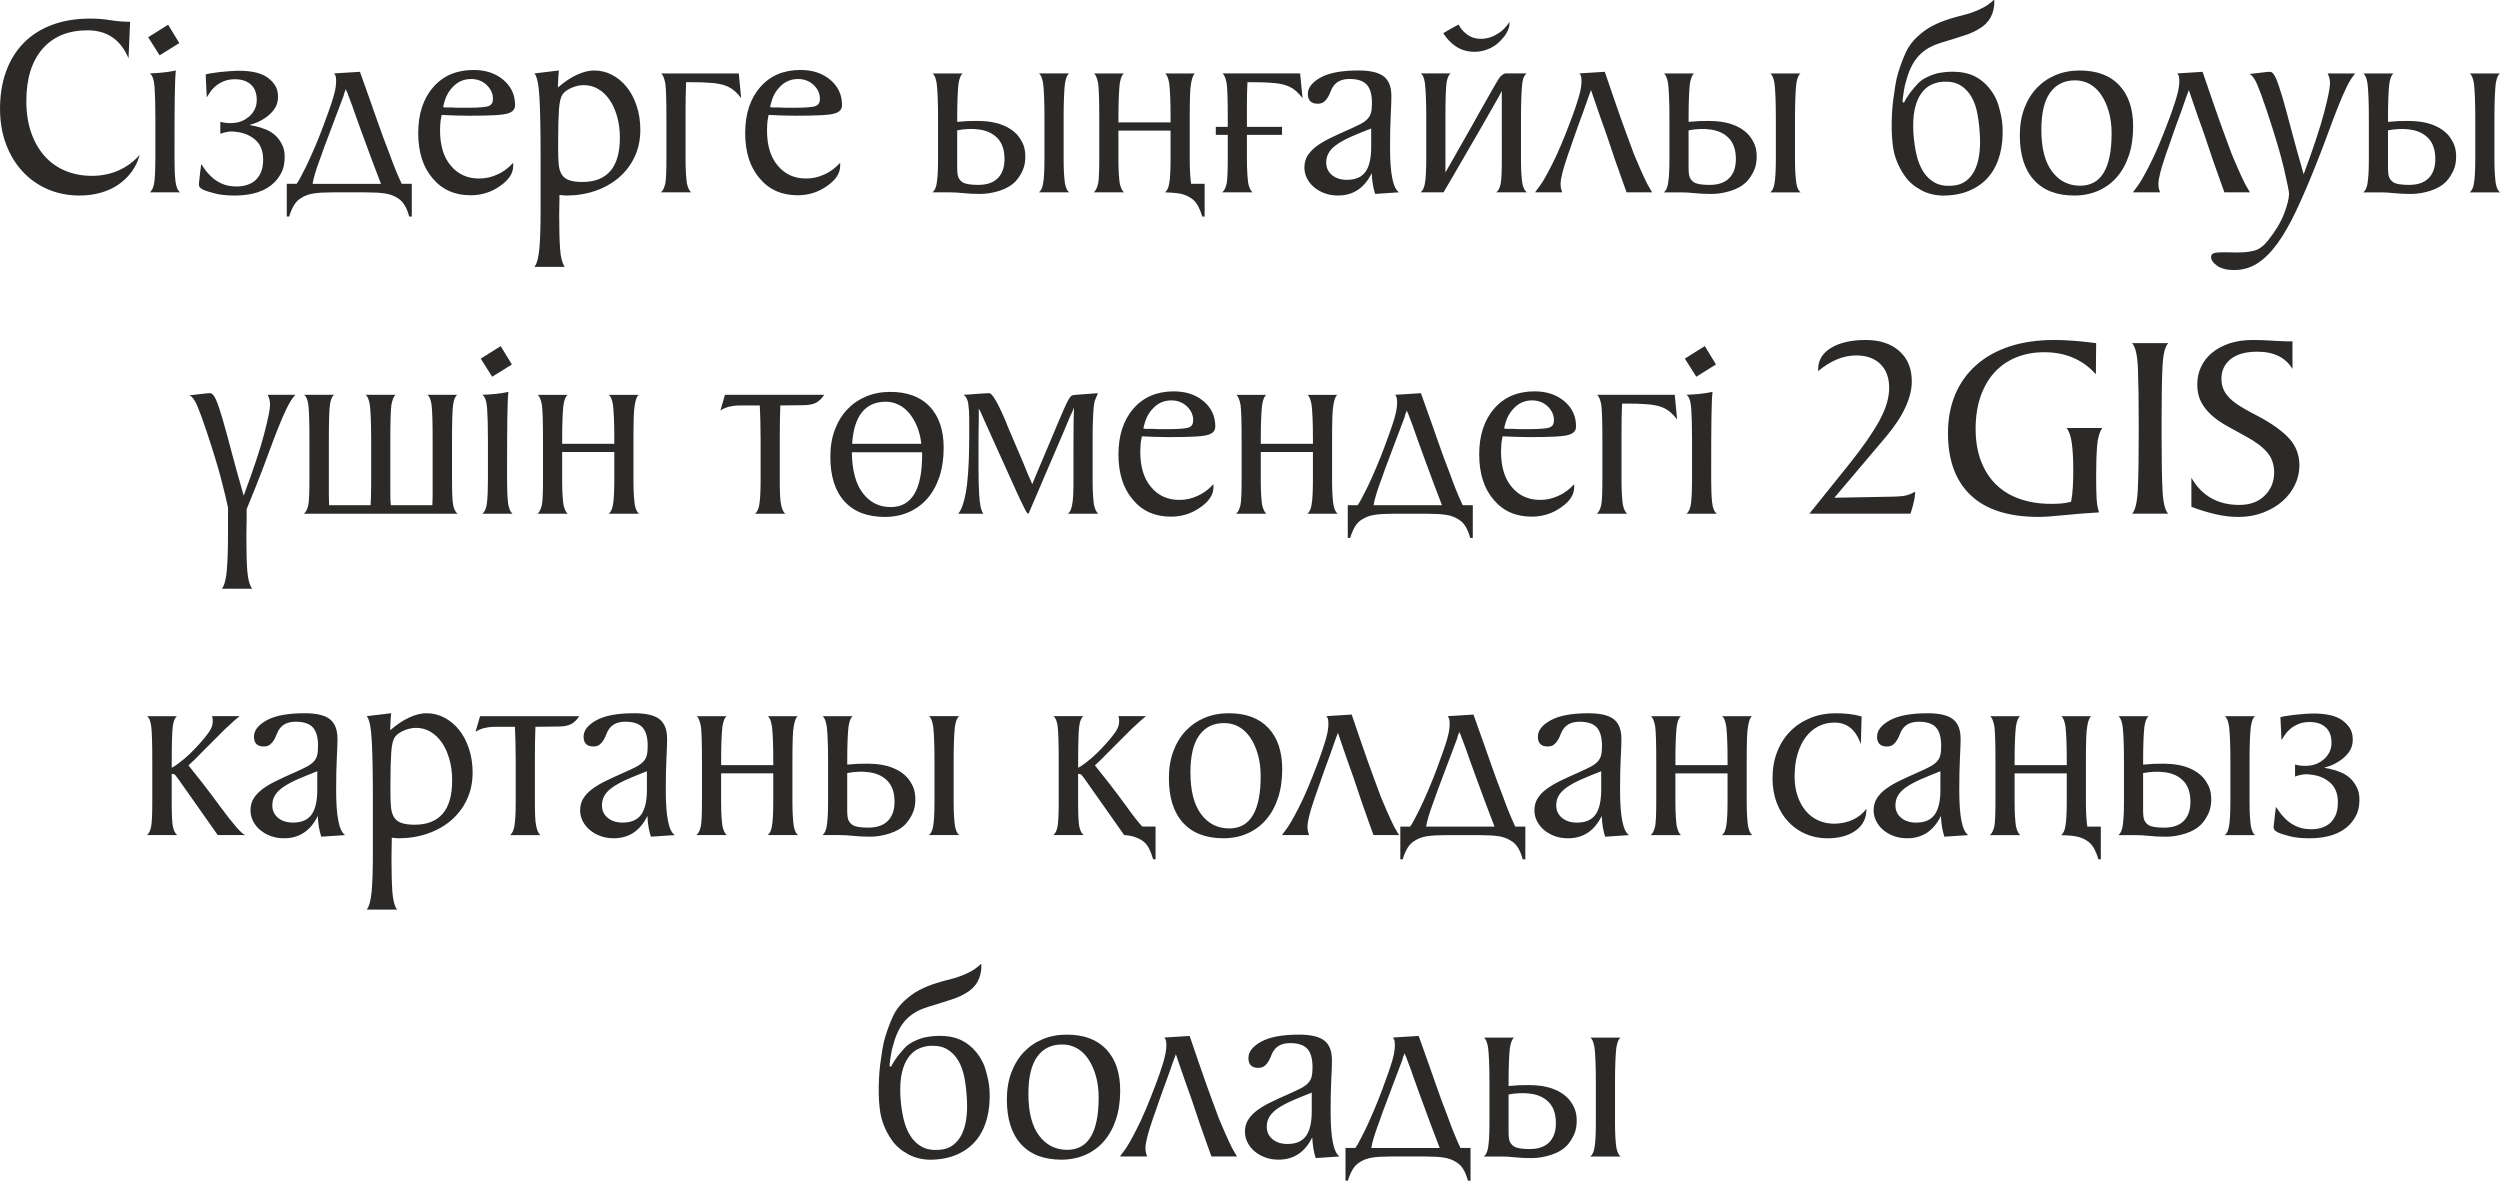
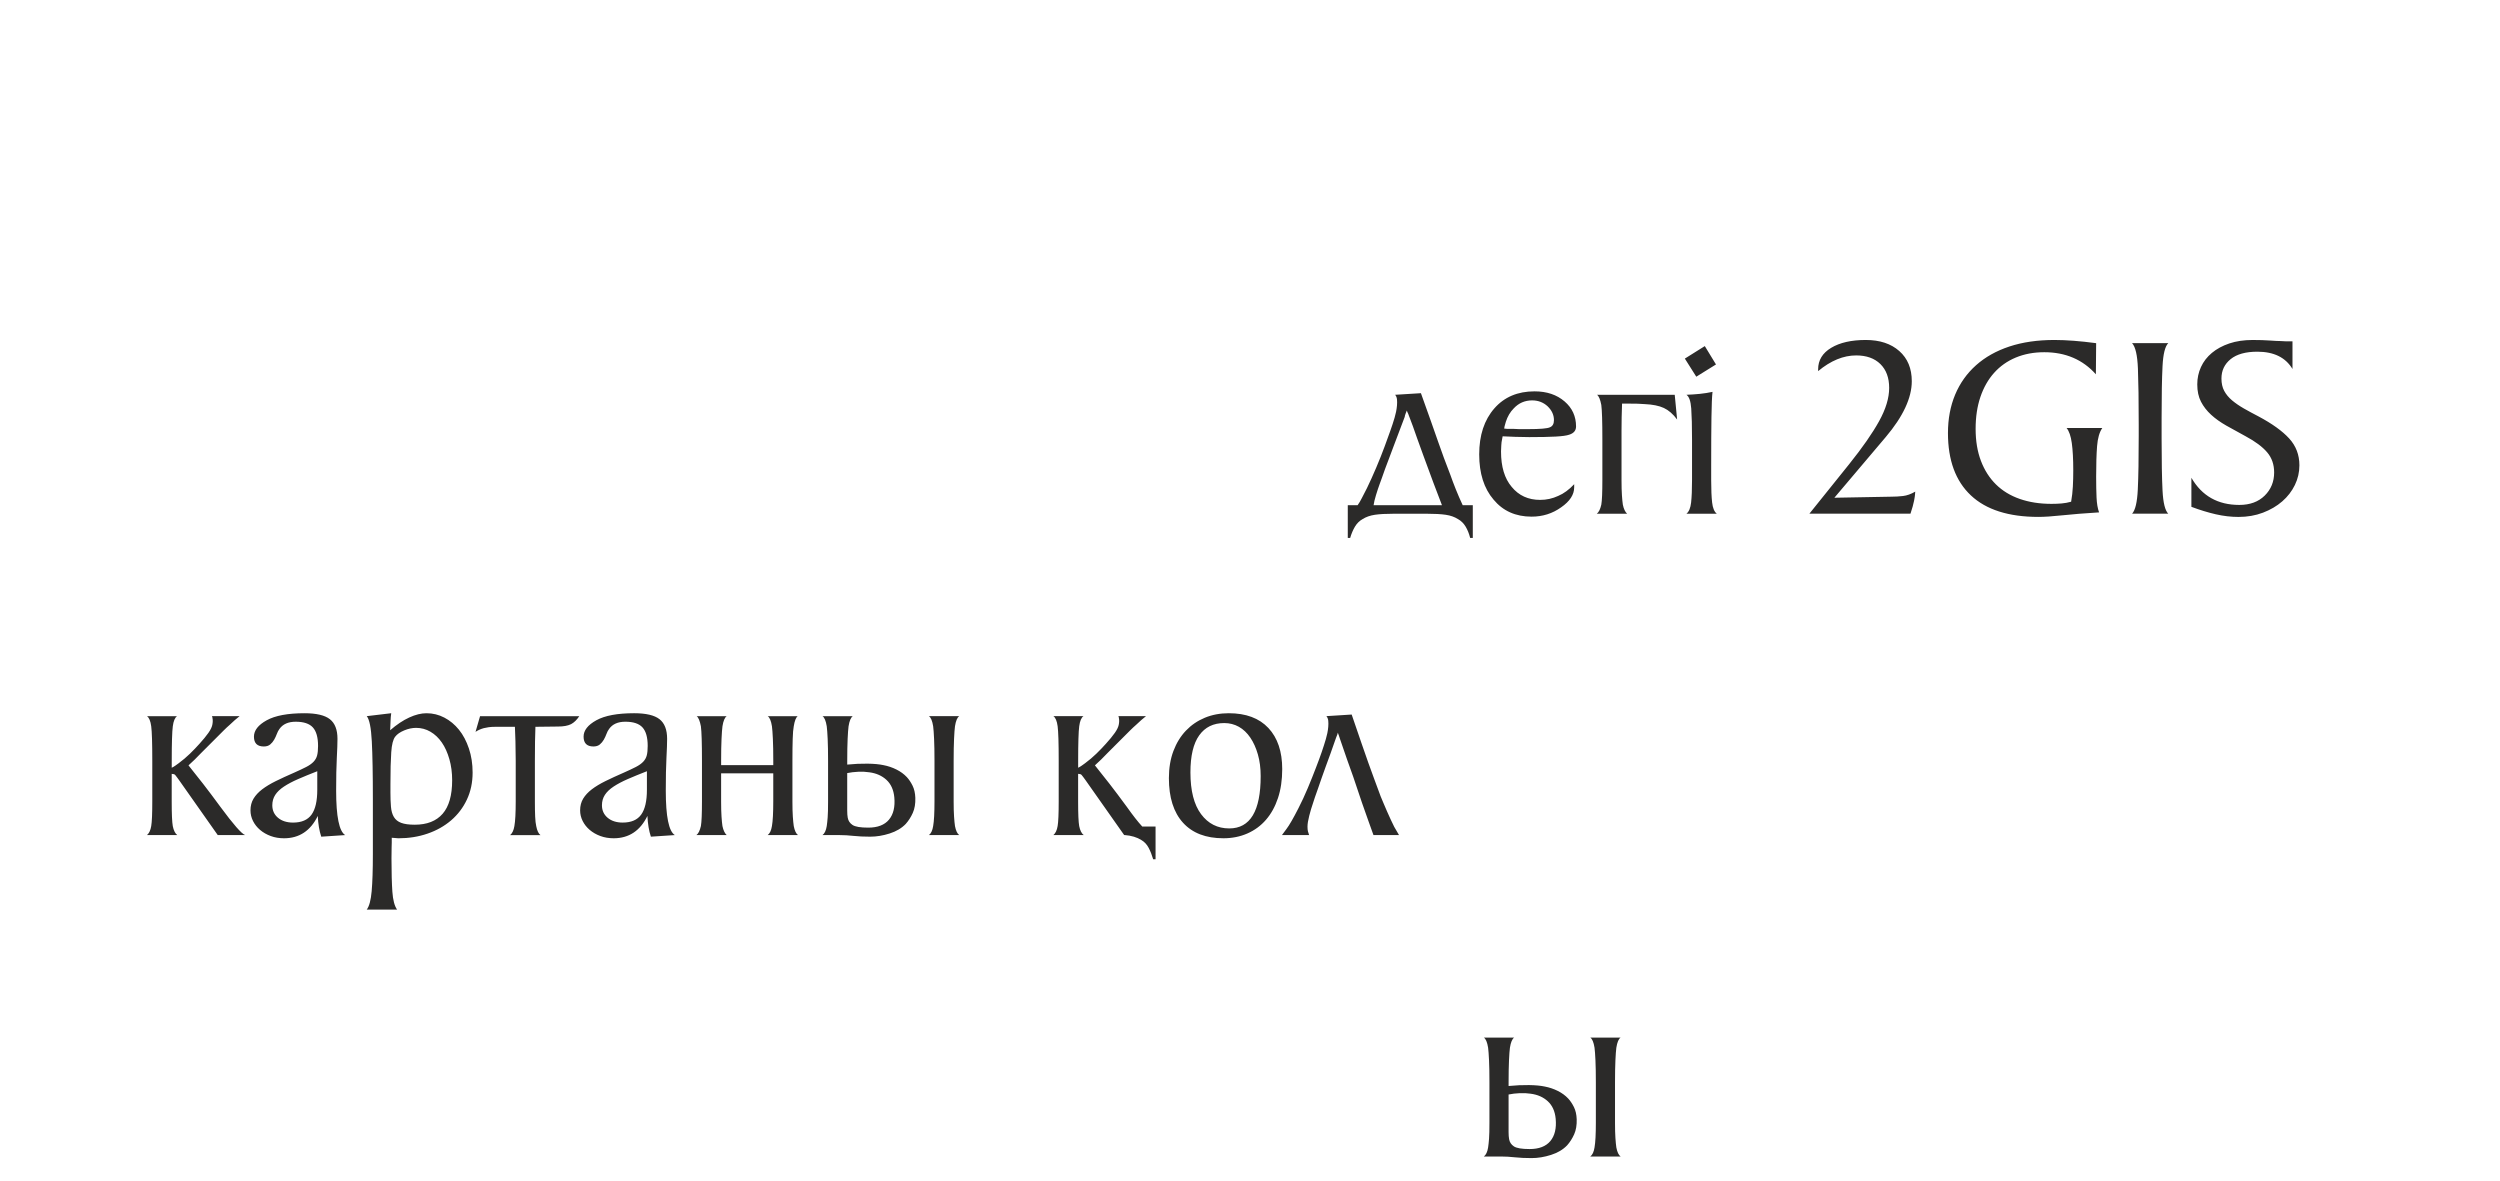
<svg xmlns="http://www.w3.org/2000/svg" xml:space="preserve" width="119.683mm" height="56.524mm" version="1.1" style="shape-rendering:geometricPrecision; text-rendering:geometricPrecision; image-rendering:optimizeQuality; fill-rule:evenodd; clip-rule:evenodd" viewBox="0 0 2238.33 1057.12">
  <defs>
    <style type="text/css"> .fil0 {fill:#2B2A29;fill-rule:nonzero} </style>
  </defs>
  <g id="Слой_x0020_1">
    <g id="_2435056441168">
-       <path class="fil0" d="M115.05 52.16c-6.99,-16.67 -19.21,-25.01 -36.68,-25.01 -17.31,0 -30.77,5.56 -40.37,16.67 -9.61,11.12 -14.41,26.68 -14.41,46.69 0,10.48 1.43,19.85 4.29,28.11 2.86,8.26 6.87,15.29 12.03,21.08 5.16,5.8 11.35,10.2 18.58,13.22 7.22,3.02 15.2,4.52 23.94,4.52 8.57,0 16.52,-1.63 23.82,-4.88 7.31,-3.26 13.58,-7.9 18.82,-13.94 -1.43,5.4 -3.73,10.32 -6.91,14.77 -3.18,4.45 -7.07,8.3 -11.67,11.55 -4.61,3.26 -9.89,5.76 -15.84,7.5 -5.95,1.75 -12.43,2.62 -19.41,2.62 -10.32,0 -19.81,-1.86 -28.46,-5.6 -8.65,-3.73 -16.16,-9.01 -22.51,-15.84 -6.35,-6.83 -11.31,-15.01 -14.89,-24.54 -3.57,-9.53 -5.36,-20.09 -5.36,-31.68 0,-12.39 1.83,-23.58 5.48,-33.59 3.65,-10 8.93,-18.5 15.84,-25.49 6.91,-6.99 15.36,-12.35 25.37,-16.08 10,-3.73 21.44,-5.6 34.3,-5.6 6.03,0 11.95,0.48 17.74,1.43 5.8,0.95 11.71,1.43 17.75,1.43l-1.43 32.63zm19.05 120.05c2.22,-1.75 3.61,-5.08 4.17,-10 0.56,-4.92 0.83,-11.67 0.83,-20.25l0 -36.21c0,-11.91 -0.24,-21.16 -0.71,-27.75 -0.48,-6.59 -1.91,-10.68 -4.29,-12.27 4.13,-0.16 8.14,-0.44 12.03,-0.83 3.89,-0.4 7.66,-0.99 11.31,-1.79 -0.48,4.13 -0.79,11.67 -0.95,22.63 -0.16,10.96 -0.24,25.33 -0.24,43.11l0 13.58c0,8.1 0.28,14.65 0.83,19.65 0.56,5 1.95,8.38 4.17,10.12l-27.16 0zm-1.43 -138.87l17.86 -11.2 10.01 16.44 -17.63 10.96 -10.24 -16.2zm114.81 88.85c2.06,2.06 3.85,4.68 5.36,7.86 1.51,3.18 2.18,6.99 2.03,11.43 -0.16,5.08 -1.03,9.25 -2.62,12.51 -1.59,3.25 -3.73,6.31 -6.43,9.17 -7.94,7.94 -19.85,11.91 -35.73,11.91 -7.15,0 -13.1,-0.63 -17.86,-1.91 -4.76,-1.27 -7.86,-2.22 -9.29,-2.86 -1.27,-0.48 -2.46,-1.19 -3.57,-2.14 -1.11,-0.95 -1.51,-2.46 -1.19,-4.53 0.32,-3.49 0.71,-7.07 1.19,-10.72 0.32,-1.91 0.56,-3.89 0.71,-5.95 0.79,0.95 1.75,2.3 2.86,4.05 1.11,1.75 3.02,3.97 5.72,6.67 2.7,2.7 5.95,4.92 9.77,6.67 3.81,1.75 8.26,2.62 13.34,2.62 6.35,0 11.67,-1.59 15.96,-4.76 2.22,-1.75 4.09,-4.17 5.6,-7.27 1.51,-3.1 2.26,-7.1 2.26,-12.03 0,-7.62 -2.26,-13.46 -6.79,-17.51 -4.53,-4.05 -10.12,-6.47 -16.79,-7.26 -0.79,-0.16 -1.91,-0.28 -3.33,-0.36 -1.43,-0.08 -2.78,-0.04 -4.05,0.12 -1.91,0.32 -3.3,0.6 -4.17,0.83 -0.87,0.24 -1.95,0.59 -3.21,1.07l0 -10.72c3.97,1.11 8.26,1.43 12.86,0.95 4.61,-0.48 8.73,-2.22 12.39,-5.24 2.22,-1.75 4.01,-3.93 5.36,-6.55 1.35,-2.62 2.02,-5.52 2.02,-8.69 0,-6.03 -1.75,-10.64 -5.24,-13.82 -3.49,-3.18 -8.26,-4.76 -14.29,-4.76 -3.81,0 -7.15,0.59 -10.01,1.79 -2.86,1.19 -5.28,2.62 -7.26,4.29 -1.98,1.67 -3.61,3.45 -4.88,5.36 -1.27,1.91 -2.3,3.49 -3.1,4.76l-0.95 -20.48c0.79,-0.32 2.34,-0.68 4.64,-1.07 2.3,-0.4 4.88,-0.75 7.74,-1.07 2.86,-0.32 5.87,-0.59 9.05,-0.83 3.18,-0.24 5.96,-0.36 8.34,-0.36 4.61,0 8.89,0.36 12.86,1.07 3.97,0.71 7.54,1.95 10.72,3.69 3.02,1.75 5.68,4.13 7.98,7.15 2.3,3.02 3.45,6.83 3.45,11.43 0,4.45 -1.23,8.3 -3.69,11.55 -2.46,3.25 -5.52,5.99 -9.17,8.22 -3.33,2.06 -6.59,3.57 -9.77,4.53 -0.32,0.16 -0.64,0.24 -0.95,0.24 -0.32,0 -0.64,0.08 -0.95,0.24 -0.48,0.16 -0.79,0.32 -0.95,0.48 0.32,0 0.79,0.08 1.43,0.24 0.95,0.32 1.83,0.48 2.62,0.48 3.65,0.79 7.22,1.91 10.72,3.33 3.49,1.43 6.59,3.49 9.29,6.19zm121.24 71.7l-2.38 0c-0.95,-3.81 -2.3,-7.19 -4.05,-10.12 -1.75,-2.94 -4.05,-5.2 -6.91,-6.79 -3.02,-1.91 -6.63,-3.18 -10.84,-3.81 -4.21,-0.63 -9.96,-0.95 -17.27,-0.95l-8.81 0 -11.43 0 -8.81 0c-7.31,0 -13.06,0.32 -17.27,0.95 -4.21,0.64 -7.82,1.91 -10.84,3.81 -2.86,1.59 -5.16,3.85 -6.91,6.79 -1.75,2.94 -3.18,6.31 -4.29,10.12l-2.14 0 0 -29.3 8.81 0c1.27,-1.75 2.54,-3.89 3.81,-6.43 1.27,-2.54 2.78,-5.48 4.53,-8.81 2.7,-5.56 5.48,-11.71 8.34,-18.46 2.86,-6.75 5.4,-13.14 7.62,-19.18 1.9,-5.24 3.57,-9.85 5,-13.82 1.43,-3.97 2.7,-7.86 3.81,-11.67 0.48,-1.59 0.91,-3.33 1.31,-5.24 0.4,-1.91 0.68,-3.81 0.83,-5.72 0.16,-1.91 0.16,-3.69 0,-5.36 -0.16,-1.67 -0.71,-3.06 -1.67,-4.17l23.1 -1.43c3.65,10.16 6.67,18.62 9.05,25.37 2.38,6.75 4.48,12.74 6.31,17.98 1.83,5.24 3.57,10.12 5.24,14.65 1.67,4.53 3.61,9.65 5.84,15.36 1.27,3.65 2.86,7.86 4.76,12.63 1.91,4.76 3.97,9.53 6.19,14.29l9.05 0 0 29.3zm-27.63 -29.3c-2.22,-5.72 -4.77,-12.38 -7.62,-20.01 -2.86,-7.62 -5.88,-15.8 -9.05,-24.53 -2.22,-6.04 -4.09,-11.2 -5.6,-15.48 -1.51,-4.29 -2.74,-7.78 -3.69,-10.48 -1.11,-3.02 -2.06,-5.56 -2.86,-7.62 -0.16,-0.32 -0.36,-0.83 -0.6,-1.55 -0.24,-0.71 -0.52,-1.47 -0.83,-2.26 -0.48,-0.79 -0.87,-1.75 -1.19,-2.86l-0.95 2.38c-0.63,1.59 -0.95,2.7 -0.95,3.33 -3.65,9.53 -6.99,18.34 -10,26.44 -1.27,3.49 -2.58,6.99 -3.93,10.48 -1.35,3.49 -2.58,6.75 -3.69,9.77 -1.11,3.02 -2.06,5.72 -2.86,8.1 -0.79,2.38 -1.43,4.13 -1.91,5.24 -1.11,3.02 -2.22,6.35 -3.33,10.01 -1.11,3.65 -1.83,6.67 -2.15,9.05l4.05 0 57.17 0zm118.38 -15.96c0,6.51 -3.89,12.47 -11.67,17.86 -7.78,5.56 -16.59,8.34 -26.44,8.34 -14.29,0 -25.64,-5.08 -34.06,-15.24 -8.57,-10 -12.86,-23.5 -12.86,-40.49 0,-17.15 4.53,-30.89 13.58,-41.21 8.89,-10.16 20.88,-15.24 35.97,-15.24 10.96,0 19.93,3.02 26.92,9.05 6.83,5.87 10.24,13.34 10.24,22.39 0,3.65 -2.06,6.11 -6.19,7.38 -2.22,0.79 -6.23,1.35 -12.03,1.67 -5.8,0.32 -13.7,0.48 -23.7,0.48 -4.6,0 -8.81,-0.08 -12.62,-0.24 -3.81,-0.16 -7.54,-0.32 -11.2,-0.48 -0.16,0.95 -0.32,1.83 -0.48,2.62 -0.16,0.79 -0.32,1.67 -0.48,2.62 -0.16,0.95 -0.24,1.91 -0.24,2.86 0,1.11 -0.04,1.98 -0.12,2.62 -0.08,0.63 -0.12,1.59 -0.12,2.86 0,13.66 3.18,24.22 9.53,31.68 6.35,7.78 14.85,11.67 25.49,11.67 5.72,0 11.12,-1.19 16.2,-3.57 4.92,-2.06 9.69,-5.56 14.29,-10.48l0 2.86zm-61.22 -58.6c-0.32,0.95 -0.56,1.79 -0.71,2.5 -0.16,0.71 -0.32,1.31 -0.48,1.79 -0.16,0.64 -0.24,1.19 -0.24,1.67 0.79,0.16 1.67,0.24 2.62,0.24l5.48 0c1.75,0.16 3.45,0.24 5.12,0.24 1.67,0 3.37,0 5.12,0l3.1 0c10.8,0 17.31,-0.56 19.53,-1.67 2.38,-0.95 3.57,-3.1 3.57,-6.43 0,-4.6 -1.91,-8.73 -5.72,-12.39 -3.81,-3.49 -8.42,-5.24 -13.82,-5.24 -6.51,0 -11.99,2.38 -16.44,7.15 -3.18,3.18 -5.56,7.23 -7.15,12.15zm80.27 148.87c2.22,-2.86 3.69,-8.34 4.41,-16.44 0.71,-8.1 1.07,-19.14 1.07,-33.11l0 -49.31c0,-22.39 -0.32,-39.66 -0.95,-51.81 -0.64,-12.15 -2.15,-19.65 -4.53,-22.51l21.91 -2.62c-0.32,2.22 -0.52,4.57 -0.59,7.03 -0.08,2.46 -0.2,5.2 -0.36,8.22 5.87,-5.08 11.55,-8.89 17.11,-11.43 5.52,-2.54 10.68,-3.81 15.4,-3.81 5.72,0 11.04,1.31 16.04,3.93 5,2.62 9.33,6.23 13.06,10.84 3.73,4.61 6.67,10.2 8.89,16.79 2.22,6.59 3.33,13.78 3.33,21.56 0,8.89 -1.71,16.95 -5.12,24.18 -3.37,7.22 -8.1,13.42 -14.09,18.58 -6.03,5.16 -13.06,9.13 -21.16,11.91 -8.06,2.78 -16.75,4.17 -26.08,4.17l-5.95 -0.48 0 4.29c0,0.64 -0.04,2.14 -0.12,4.53 -0.08,2.38 -0.12,5.64 -0.12,9.77 0,12.39 0.28,22.31 0.79,29.77 0.52,7.46 1.95,12.78 4.21,15.96l-27.15 0zm21.2 -105.52c0,5.24 0.16,9.73 0.48,13.46 0.32,3.73 1.19,6.79 2.62,9.17 1.43,2.38 3.57,4.13 6.51,5.24 2.94,1.11 6.99,1.67 12.23,1.67 10.88,0 19.21,-3.26 24.89,-9.77 5.68,-6.51 8.54,-16.52 8.54,-30.01 0,-6.83 -0.83,-13.14 -2.5,-18.94 -1.67,-5.8 -3.89,-10.76 -6.75,-14.89 -2.86,-4.13 -6.23,-7.34 -10.2,-9.65 -3.93,-2.3 -8.22,-3.45 -12.82,-3.45 -3.45,0 -7.03,0.75 -10.64,2.26 -3.65,1.51 -6.35,3.37 -8.06,5.6 -1.91,2.38 -3.1,7.07 -3.57,14.05 -0.48,6.99 -0.71,16.44 -0.71,28.35l0 6.91zm163.88 -45.5c-3.65,-4.92 -7.62,-8.37 -11.91,-10.36 -4.29,-1.98 -10,-3.14 -17.15,-3.45 -1.75,-0.16 -3.89,-0.28 -6.43,-0.36 -2.54,-0.08 -6.11,-0.12 -10.72,-0.12l-3.1 0c-0.16,4.29 -0.28,8.34 -0.36,12.15 -0.08,3.81 -0.12,7.82 -0.12,12.03 0,4.21 0,8.77 0,13.7 0,4.92 0,10.72 0,17.39l0 13.58c0,5.24 0.12,9.65 0.36,13.22 0.24,3.57 0.51,6.39 0.83,8.46 0.79,3.81 2.06,6.51 3.81,8.1l-27.15 0c1.75,-1.27 3.1,-3.97 4.05,-8.1 0.64,-3.65 0.95,-11.04 0.95,-22.15l0 -22.87 0 -13.34c0,-7.94 -0.08,-14.49 -0.24,-19.65 -0.16,-5.16 -0.4,-8.93 -0.71,-11.31 -0.95,-4.92 -2.22,-7.94 -3.81,-9.05l2.38 0 67.17 0 2.14 22.15zm88.61 60.74c0,6.51 -3.89,12.47 -11.67,17.86 -7.78,5.56 -16.59,8.34 -26.44,8.34 -14.29,0 -25.64,-5.08 -34.06,-15.24 -8.57,-10 -12.86,-23.5 -12.86,-40.49 0,-17.15 4.53,-30.89 13.58,-41.21 8.89,-10.16 20.88,-15.24 35.97,-15.24 10.96,0 19.93,3.02 26.92,9.05 6.83,5.87 10.24,13.34 10.24,22.39 0,3.65 -2.06,6.11 -6.19,7.38 -2.22,0.79 -6.23,1.35 -12.03,1.67 -5.8,0.32 -13.7,0.48 -23.7,0.48 -4.6,0 -8.81,-0.08 -12.62,-0.24 -3.81,-0.16 -7.54,-0.32 -11.2,-0.48 -0.16,0.95 -0.32,1.83 -0.48,2.62 -0.16,0.79 -0.32,1.67 -0.48,2.62 -0.16,0.95 -0.24,1.91 -0.24,2.86 0,1.11 -0.04,1.98 -0.12,2.62 -0.08,0.63 -0.12,1.59 -0.12,2.86 0,13.66 3.18,24.22 9.53,31.68 6.35,7.78 14.85,11.67 25.49,11.67 5.72,0 11.12,-1.19 16.2,-3.57 4.92,-2.06 9.69,-5.56 14.29,-10.48l0 2.86zm-61.22 -58.6c-0.32,0.95 -0.56,1.79 -0.71,2.5 -0.16,0.71 -0.32,1.31 -0.48,1.79 -0.16,0.64 -0.24,1.19 -0.24,1.67 0.79,0.16 1.67,0.24 2.62,0.24l5.48 0c1.75,0.16 3.45,0.24 5.12,0.24 1.67,0 3.37,0 5.12,0l3.1 0c10.8,0 17.31,-0.56 19.53,-1.67 2.38,-0.95 3.57,-3.1 3.57,-6.43 0,-4.6 -1.91,-8.73 -5.72,-12.39 -3.81,-3.49 -8.42,-5.24 -13.82,-5.24 -6.51,0 -11.99,2.38 -16.44,7.15 -3.18,3.18 -5.56,7.23 -7.15,12.15zm244.15 15.72c0,-7.94 -0.12,-14.49 -0.36,-19.65 -0.24,-5.16 -0.51,-8.93 -0.83,-11.31 -0.79,-4.92 -2.06,-7.94 -3.81,-9.05l27.15 0c-1.75,1.11 -3.02,4.13 -3.81,9.05 -0.32,2.38 -0.59,6.15 -0.83,11.31 -0.24,5.16 -0.36,11.71 -0.36,19.65l0 13.34 0 9.77 0 13.58c0,5.24 0.12,9.65 0.36,13.22 0.24,3.57 0.52,6.39 0.83,8.46 0.79,4.13 2.06,6.83 3.81,8.1l-27.15 0c1.91,-1.43 3.18,-4.13 3.81,-8.1 0.79,-4.45 1.19,-11.83 1.19,-22.15l0 -22.87 0 -13.34zm-17.15 33.11c0.16,5.24 -0.59,9.73 -2.26,13.46 -1.67,3.73 -3.77,7.03 -6.31,9.89 -3.65,3.81 -8.46,6.67 -14.41,8.57 -5.95,1.91 -11.79,2.86 -17.51,2.86 -5.56,0 -10.52,-0.24 -14.89,-0.71 -4.37,-0.48 -8.46,-0.71 -12.27,-0.71l-15.48 0c1.91,-1.43 3.18,-4.13 3.81,-8.1 0.32,-2.06 0.59,-4.65 0.83,-7.74 0.24,-3.1 0.36,-7.9 0.36,-14.41l0 -22.87 0 -13.34c0,-7.94 -0.12,-14.49 -0.36,-19.65 -0.24,-5.16 -0.52,-8.93 -0.83,-11.31 -0.79,-4.92 -2.06,-7.94 -3.81,-9.05l27.15 0c-1.75,1.11 -3.02,4.13 -3.81,9.05 -0.32,2.38 -0.59,6.15 -0.83,11.31 -0.24,5.16 -0.36,11.71 -0.36,19.65l0 3.33c6.35,-0.64 12.43,-0.91 18.22,-0.83 5.8,0.08 10.52,0.52 14.17,1.31 4.13,0.79 8.02,2.1 11.67,3.93 3.65,1.83 6.75,4.09 9.29,6.79 1.91,2.06 3.61,4.6 5.12,7.62 1.51,3.02 2.34,6.67 2.5,10.96zm-18.82 -0.48c-0.64,-6.67 -2.98,-11.87 -7.03,-15.6 -4.05,-3.73 -9.17,-5.99 -15.36,-6.79 -3.02,-0.48 -6.31,-0.63 -9.89,-0.48 -3.57,0.16 -6.87,0.56 -9.89,1.19l0 2.38 0 9.77 0 13.58c0,2.86 0,5.52 0,7.98 0,2.46 0.16,4.57 0.48,6.31 0.48,2.7 1.91,4.84 4.29,6.43 2.38,1.59 7.07,2.38 14.05,2.38 8.42,0 14.61,-2.38 18.58,-7.15 3.97,-4.76 5.56,-11.43 4.77,-20.01zm170.79 -72.65c-1.59,1.11 -2.78,4.13 -3.57,9.05 -0.48,2.38 -0.79,6.15 -0.95,11.31 -0.16,5.16 -0.24,11.71 -0.24,19.65l0 36.68c0,5.24 0.12,9.65 0.36,13.22 0.24,3.57 0.52,6.39 0.83,8.46l0 0.48 12.15 0 0 29.3 -2.14 0c-1.11,-3.81 -2.5,-7.19 -4.17,-10.12 -1.67,-2.94 -3.85,-5.2 -6.55,-6.79 -2.7,-1.75 -5.75,-2.94 -9.17,-3.57 -3.42,-0.64 -7.9,-1.03 -13.46,-1.19 1.91,-1.43 3.18,-4.13 3.81,-8.1 0.79,-4.45 1.19,-11.83 1.19,-22.15l0 -25.01 -46.69 0 0 25.49c0,5.24 0.12,9.65 0.36,13.22 0.24,3.57 0.51,6.39 0.83,8.46 0.79,3.81 2.06,6.51 3.81,8.1l-27.15 0c1.75,-1.27 3.1,-3.97 4.05,-8.1 0.64,-3.65 0.95,-11.04 0.95,-22.15l0 -36.21c0,-7.94 -0.08,-14.49 -0.24,-19.65 -0.16,-5.16 -0.4,-8.93 -0.71,-11.31 -0.95,-4.92 -2.22,-7.94 -3.81,-9.05l26.92 0c-1.75,1.11 -3.02,4.13 -3.81,9.05 -0.32,2.38 -0.59,6.15 -0.83,11.31 -0.24,5.16 -0.36,11.71 -0.36,19.65l0 3.81 46.69 0 0 -3.81c0,-7.94 -0.12,-14.49 -0.36,-19.65 -0.24,-5.16 -0.52,-8.93 -0.83,-11.31 -0.79,-4.92 -2.06,-7.94 -3.81,-9.05l26.92 0zm46.45 63.12l0 13.58c0,5.24 0.12,9.65 0.36,13.22 0.24,3.57 0.51,6.39 0.83,8.46 0.79,3.81 2.06,6.51 3.81,8.1l-27.15 0c1.75,-1.27 3.1,-3.97 4.05,-8.1 0.64,-3.65 0.95,-11.04 0.95,-22.15l0 -21.2 -10.72 0 0 -7.15 10.72 0 0 -7.86c0,-7.94 -0.08,-14.49 -0.24,-19.65 -0.16,-5.16 -0.4,-8.93 -0.71,-11.31 -0.95,-4.92 -2.22,-7.94 -3.81,-9.05l69.55 0 2.14 22.15c-3.65,-4.92 -7.62,-8.37 -11.91,-10.36 -4.29,-1.98 -10,-3.14 -17.15,-3.45 -1.75,-0.16 -3.89,-0.28 -6.43,-0.36 -2.54,-0.08 -6.11,-0.12 -10.72,-0.12l-3.1 0c-0.32,6.67 -0.48,13.06 -0.48,19.17 0,6.11 0,13.06 0,20.84l31.44 0 0 7.15 -31.44 0 0 8.1zm114.81 44.78c-1.75,-5.24 -2.78,-11.43 -3.1,-18.58 -6.51,13.34 -16.59,20.01 -30.25,20.01 -4.29,0 -8.26,-0.68 -11.91,-2.02 -3.65,-1.35 -6.83,-3.18 -9.53,-5.48 -2.7,-2.3 -4.8,-4.96 -6.31,-7.98 -1.51,-3.02 -2.26,-6.19 -2.26,-9.53 0,-3.97 0.91,-7.46 2.74,-10.48 1.83,-3.02 4.41,-5.8 7.74,-8.34 3.33,-2.54 7.42,-5 12.27,-7.39 4.84,-2.38 10.36,-4.92 16.56,-7.62 4.29,-1.91 7.82,-3.57 10.6,-5 2.78,-1.43 4.96,-2.98 6.55,-4.65 1.59,-1.67 2.66,-3.57 3.21,-5.72 0.56,-2.14 0.83,-4.96 0.83,-8.46 0,-7.62 -1.55,-13.14 -4.64,-16.55 -3.1,-3.42 -8.22,-5.12 -15.36,-5.12 -6.67,0 -11.51,2.15 -14.53,6.43 -0.95,1.27 -1.75,2.78 -2.38,4.53 -0.64,1.75 -1.43,3.45 -2.38,5.12 -0.95,1.67 -2.14,3.1 -3.57,4.29 -1.43,1.19 -3.33,1.79 -5.72,1.79 -5.87,0 -8.81,-2.94 -8.81,-8.81 0,-5.56 3.81,-10.44 11.43,-14.65 7.62,-4.21 18.9,-6.31 33.82,-6.31 10.64,0 18.22,1.79 22.75,5.36 4.53,3.57 6.79,9.41 6.79,17.51 0,3.97 -0.2,9.73 -0.6,17.27 -0.4,7.54 -0.59,17.27 -0.59,29.18 0,23.19 2.7,36.44 8.1,39.78l-21.44 1.43zm-3.57 -58.6c-6.51,2.54 -12.23,4.88 -17.15,7.03 -4.92,2.14 -9.13,4.37 -12.62,6.67 -3.49,2.3 -6.11,4.8 -7.86,7.5 -1.75,2.7 -2.62,5.8 -2.62,9.29 0,4.61 1.71,8.34 5.12,11.2 3.42,2.86 7.9,4.29 13.46,4.29 7.62,0 13.14,-2.38 16.56,-7.15 3.41,-4.76 5.12,-12.15 5.12,-22.15l0 -16.67zm86.94 -69.08c-4.61,-0.79 -8.66,-2.5 -12.15,-5.12 -3.49,-2.62 -6.35,-5.52 -8.57,-8.69 -0.48,-0.48 -0.87,-1.03 -1.19,-1.67 -0.16,-0.32 -0.24,-0.64 -0.24,-0.95 1.43,-0.79 2.94,-1.67 4.53,-2.62 1.27,-0.79 2.74,-1.63 4.41,-2.5 1.67,-0.87 3.21,-1.71 4.65,-2.5 0,0.32 0.16,0.71 0.48,1.19 0.32,0.32 0.6,0.75 0.83,1.31 0.24,0.56 0.68,1.15 1.31,1.79 1.59,2.06 3.73,3.97 6.43,5.72 2.7,1.75 6.19,2.7 10.48,2.86 5.56,0 10.64,-1.51 15.25,-4.53 2.22,-1.27 4.21,-2.82 5.95,-4.65 1.75,-1.83 3.33,-3.77 4.76,-5.84 0,0.16 0,0.68 0,1.55 0,0.87 -0.2,2.02 -0.59,3.45 -0.4,1.43 -1.15,3.14 -2.26,5.12 -1.11,1.98 -2.78,4.09 -5,6.31 -3.49,3.81 -7.54,6.51 -12.15,8.1 -2.38,0.95 -4.96,1.59 -7.74,1.91 -2.78,0.32 -5.84,0.24 -9.17,-0.24zm30.01 73.13l0 -13.34 0 -24.3c-0.95,1.91 -2.14,4.13 -3.57,6.67 -1.43,2.54 -3.02,5.32 -4.76,8.34 -3.18,5.72 -6.87,12.19 -11.08,19.41 -4.21,7.22 -8.38,14.41 -12.5,21.56 -4.13,7.15 -8.02,13.85 -11.67,20.13 -3.65,6.27 -6.51,11.16 -8.57,14.65l-8.81 0 -6.43 0 -5.24 0c1.91,-1.59 3.18,-4.29 3.81,-8.1 0.79,-4.45 1.19,-11.83 1.19,-22.15l0 -22.87 0 -13.34c0,-7.94 -0.12,-14.53 -0.36,-19.77 -0.24,-5.24 -0.52,-9.05 -0.83,-11.43 -0.64,-4.76 -1.91,-7.7 -3.81,-8.81l26.92 0c-1.91,1.27 -3.18,4.21 -3.81,8.81 -0.32,2.38 -0.56,6.19 -0.71,11.43 -0.16,5.24 -0.24,11.83 -0.24,19.77l0 13.34 0 35.25c0.32,-0.48 0.99,-1.63 2.03,-3.45 1.03,-1.83 2.14,-3.77 3.33,-5.84 1.19,-2.06 2.3,-4.01 3.33,-5.84 1.03,-1.83 1.71,-3.06 2.03,-3.69 0.79,-1.43 1.91,-3.37 3.33,-5.84 1.43,-2.46 3.02,-5.24 4.76,-8.34 1.75,-3.1 3.61,-6.39 5.6,-9.89 1.99,-3.49 3.93,-6.99 5.84,-10.48 4.45,-7.94 9.37,-16.59 14.77,-25.96 1.11,-1.75 2.06,-3.3 2.86,-4.65 0.79,-1.35 1.59,-2.26 2.38,-2.74 0.64,-0.48 1.23,-0.91 1.79,-1.31 0.56,-0.4 1.31,-0.59 2.26,-0.59l6.91 0 11.43 0c-0.79,0.63 -1.55,1.63 -2.26,2.98 -0.71,1.35 -1.23,3.3 -1.55,5.84 -0.32,2.38 -0.59,6.19 -0.83,11.43 -0.24,5.24 -0.36,11.83 -0.36,19.77l0 13.34 0 9.77 0 13.58c0,5.24 0.12,9.65 0.36,13.22 0.24,3.57 0.52,6.39 0.83,8.46 0.79,3.97 2.15,6.67 4.05,8.1l-27.39 0c2.06,-1.59 3.41,-4.29 4.05,-8.1 0.64,-3.65 0.95,-11.04 0.95,-22.15l0 -22.87zm117.91 17.86c0.79,1.91 1.71,4.09 2.74,6.55 1.03,2.46 2.1,4.96 3.22,7.5 1.11,2.54 2.22,5 3.33,7.38 1.11,2.38 2.14,4.53 3.1,6.43l4.29 7.38 -22.87 0c-1.27,-3.33 -2.78,-7.54 -4.53,-12.62 -1.59,-4.29 -3.49,-9.69 -5.72,-16.2 -2.22,-6.51 -4.84,-14.29 -7.86,-23.34 -2.22,-6.04 -4.05,-11.16 -5.48,-15.36 -1.43,-4.21 -2.62,-7.66 -3.57,-10.36 -1.11,-3.02 -1.99,-5.56 -2.62,-7.62l-1.19 -3.57c-0.32,-0.79 -0.64,-1.67 -0.95,-2.62 -0.16,0.95 -0.4,1.75 -0.71,2.38 -0.32,0.64 -0.56,1.23 -0.71,1.79 -0.16,0.56 -0.32,0.99 -0.48,1.31 -3.18,9.21 -6.19,17.62 -9.05,25.25 -1.27,3.33 -2.46,6.67 -3.57,10 -1.11,3.33 -2.18,6.43 -3.21,9.29 -1.03,2.86 -1.95,5.44 -2.74,7.74 -0.79,2.3 -1.35,4.01 -1.67,5.12 -1.27,3.65 -2.42,7.5 -3.45,11.55 -1.03,4.05 -1.55,7.27 -1.55,9.65 0,1.75 0.12,3.14 0.36,4.17 0.24,1.03 0.59,2.18 1.07,3.45l-24.3 0 4.05 -5.48c2.54,-3.33 6.11,-9.53 10.72,-18.58 2.86,-5.56 5.64,-11.55 8.34,-17.98 2.7,-6.43 5.16,-12.58 7.39,-18.46 1.91,-4.92 3.57,-9.45 5,-13.58 1.43,-4.13 2.7,-8.1 3.81,-11.91 0.48,-1.59 0.91,-3.33 1.31,-5.24 0.4,-1.91 0.67,-3.81 0.83,-5.72 0.16,-1.91 0.16,-3.69 0,-5.36 -0.16,-1.67 -0.71,-3.06 -1.67,-4.17l22.63 -1.43c3.49,10.16 6.39,18.62 8.69,25.37 2.3,6.75 4.37,12.66 6.19,17.74 1.83,5.08 3.57,9.89 5.24,14.41 1.67,4.53 3.53,9.57 5.6,15.12z" />
-       <path class="fil0" d="M1589.97 105.76c0,-7.94 -0.12,-14.49 -0.36,-19.65 -0.24,-5.16 -0.51,-8.93 -0.83,-11.31 -0.79,-4.92 -2.06,-7.94 -3.81,-9.05l27.15 0c-1.75,1.11 -3.02,4.13 -3.81,9.05 -0.32,2.38 -0.59,6.15 -0.83,11.31 -0.24,5.16 -0.36,11.71 -0.36,19.65l0 13.34 0 9.77 0 13.58c0,5.24 0.12,9.65 0.36,13.22 0.24,3.57 0.52,6.39 0.83,8.46 0.79,4.13 2.06,6.83 3.81,8.1l-27.15 0c1.91,-1.43 3.18,-4.13 3.81,-8.1 0.79,-4.45 1.19,-11.83 1.19,-22.15l0 -22.87 0 -13.34zm-17.15 33.11c0.16,5.24 -0.59,9.73 -2.26,13.46 -1.67,3.73 -3.77,7.03 -6.31,9.89 -3.65,3.81 -8.46,6.67 -14.41,8.57 -5.95,1.91 -11.79,2.86 -17.51,2.86 -5.56,0 -10.52,-0.24 -14.89,-0.71 -4.37,-0.48 -8.46,-0.71 -12.27,-0.71l-15.48 0c1.91,-1.43 3.18,-4.13 3.81,-8.1 0.32,-2.06 0.59,-4.65 0.83,-7.74 0.24,-3.1 0.36,-7.9 0.36,-14.41l0 -22.87 0 -13.34c0,-7.94 -0.12,-14.49 -0.36,-19.65 -0.24,-5.16 -0.52,-8.93 -0.83,-11.31 -0.79,-4.92 -2.06,-7.94 -3.81,-9.05l27.15 0c-1.75,1.11 -3.02,4.13 -3.81,9.05 -0.32,2.38 -0.59,6.15 -0.83,11.31 -0.24,5.16 -0.36,11.71 -0.36,19.65l0 3.33c6.35,-0.64 12.43,-0.91 18.22,-0.83 5.8,0.08 10.52,0.52 14.17,1.31 4.13,0.79 8.02,2.1 11.67,3.93 3.65,1.83 6.75,4.09 9.29,6.79 1.91,2.06 3.61,4.6 5.12,7.62 1.51,3.02 2.34,6.67 2.5,10.96zm-18.82 -0.48c-0.64,-6.67 -2.98,-11.87 -7.03,-15.6 -4.05,-3.73 -9.17,-5.99 -15.36,-6.79 -3.02,-0.48 -6.31,-0.63 -9.89,-0.48 -3.57,0.16 -6.87,0.56 -9.89,1.19l0 2.38 0 9.77 0 13.58c0,2.86 0,5.52 0,7.98 0,2.46 0.16,4.57 0.48,6.31 0.48,2.7 1.91,4.84 4.29,6.43 2.38,1.59 7.07,2.38 14.05,2.38 8.42,0 14.61,-2.38 18.58,-7.15 3.97,-4.76 5.56,-11.43 4.77,-20.01zm235.1 -44.78c0.95,3.18 1.79,6.43 2.5,9.77 0.71,3.33 1.15,6.59 1.31,9.77 0.48,9.05 -0.28,17.35 -2.26,24.89 -1.99,7.54 -5.12,13.97 -9.41,19.3 -4.29,5.32 -9.73,9.53 -16.32,12.62 -6.59,3.1 -14.25,4.8 -22.99,5.12 -3.65,0.16 -7.38,-0.16 -11.2,-0.95 -3.81,-0.79 -7.31,-2.06 -10.48,-3.81 -6.04,-3.18 -10.84,-7.22 -14.41,-12.15 -3.57,-4.92 -6.39,-10.32 -8.46,-16.2 -1.27,-3.65 -2.18,-7.7 -2.74,-12.15 -0.56,-4.45 -0.87,-9.01 -0.95,-13.7 -0.08,-4.68 0,-9.29 0.24,-13.82 0.24,-4.53 0.6,-8.69 1.07,-12.51 0.48,-3.49 1.07,-7.62 1.79,-12.38 0.71,-4.77 1.63,-8.89 2.74,-12.39 2.06,-6.67 4.33,-12.7 6.79,-18.1 2.46,-5.4 6,-10.16 10.6,-14.29 4.29,-3.97 8.73,-7.15 13.34,-9.53 4.61,-2.38 9.69,-4.45 15.24,-6.19 4.13,-1.27 8.42,-2.46 12.86,-3.57 4.45,-1.11 8.66,-2.54 12.62,-4.29 3.65,-1.59 6.59,-3.18 8.81,-4.76 2.22,-1.59 3.97,-3.02 5.24,-4.29l0.48 0c0.32,4.13 -0.32,8.34 -1.9,12.62 -1.59,4.29 -4.45,8.02 -8.58,11.2 -2.54,1.75 -5.08,3.25 -7.62,4.53 -2.54,1.27 -6.11,2.62 -10.72,4.05 -1.11,0.32 -2.74,0.83 -4.88,1.55 -2.15,0.71 -4.41,1.43 -6.79,2.14 -2.38,0.71 -4.72,1.43 -7.03,2.14 -2.3,0.71 -4.01,1.31 -5.12,1.79 -6.83,2.7 -12.35,6.63 -16.55,11.79 -4.21,5.16 -7.42,12.03 -9.65,20.6 -0.79,2.22 -1.47,5.08 -2.02,8.57 -0.56,3.49 -0.99,6.83 -1.31,10 0.79,1.11 1.43,1.11 1.91,0 0.32,-0.79 0.91,-1.91 1.79,-3.33 0.87,-1.43 1.95,-3.02 3.22,-4.76 1.75,-2.22 3.89,-4.76 6.43,-7.62 2.54,-2.86 6.11,-5.24 10.72,-7.15 3.49,-1.59 7.07,-2.62 10.72,-3.1 4.76,-0.79 9.77,-0.99 15.01,-0.6 5.24,0.4 10.08,1.63 14.53,3.69 5.08,2.54 9.49,6.07 13.22,10.6 3.73,4.53 6.47,9.49 8.22,14.89zm-41.21 72.65c4.92,-0.32 9.05,-1.75 12.39,-4.29 3.33,-2.54 5.95,-5.84 7.86,-9.81 1.91,-3.97 3.21,-8.57 3.93,-13.85 0.72,-5.24 0.91,-10.76 0.6,-16.47 -0.32,-6.83 -1.03,-13.34 -2.14,-19.45 -1.11,-6.15 -2.94,-11.39 -5.48,-15.76 -2.54,-4.37 -5.84,-7.82 -9.88,-10.28 -4.05,-2.46 -9.17,-3.53 -15.36,-3.21 -3.65,0.16 -7.23,1.07 -10.72,2.74 -3.49,1.67 -6.51,4.29 -9.05,7.9 -2.54,3.57 -4.45,8.22 -5.72,13.97 -1.27,5.72 -1.67,12.86 -1.19,21.48 0.48,6.83 1.39,13.22 2.74,19.09 1.35,5.92 3.37,11 6.07,15.28 2.7,4.29 6.15,7.62 10.36,9.93 4.21,2.3 9.41,3.22 15.6,2.74zm114.1 -103.14c15.4,0 27.23,4.41 35.49,13.22 8.26,8.81 12.39,21.08 12.39,36.8 0,9.69 -1.27,18.34 -3.81,25.96 -2.54,7.62 -6.11,14.09 -10.72,19.41 -4.6,5.32 -10.16,9.41 -16.67,12.27 -6.51,2.86 -13.66,4.29 -21.44,4.29 -15.72,0 -27.79,-4.64 -36.21,-13.93 -8.42,-9.29 -12.62,-22.59 -12.62,-39.9 0,-9.05 1.35,-17.15 4.05,-24.3 2.7,-7.15 6.43,-13.22 11.2,-18.22 4.76,-5 10.4,-8.85 16.91,-11.55 6.51,-2.7 13.66,-4.05 21.44,-4.05zm-4.05 8.81c-9.69,0 -17.15,3.65 -22.39,11 -5.24,7.31 -7.86,18.38 -7.86,33.19 0,16.4 3.18,28.86 9.53,37.36 6.35,8.54 14.77,12.78 25.25,12.78 18.74,0 28.11,-15.6 28.11,-46.81 0,-7.15 -0.83,-13.66 -2.5,-19.45 -1.67,-5.84 -3.93,-10.84 -6.79,-15.05 -2.86,-4.21 -6.27,-7.46 -10.24,-9.69 -3.97,-2.22 -8.34,-3.33 -13.1,-3.33zm139.82 65.03c0.79,1.91 1.71,4.09 2.74,6.55 1.03,2.46 2.1,4.96 3.22,7.5 1.11,2.54 2.22,5 3.33,7.38 1.11,2.38 2.14,4.53 3.1,6.43l4.29 7.38 -22.87 0c-1.27,-3.33 -2.78,-7.54 -4.53,-12.62 -1.59,-4.29 -3.49,-9.69 -5.72,-16.2 -2.22,-6.51 -4.84,-14.29 -7.86,-23.34 -2.22,-6.04 -4.05,-11.16 -5.48,-15.36 -1.43,-4.21 -2.62,-7.66 -3.57,-10.36 -1.11,-3.02 -1.99,-5.56 -2.62,-7.62l-1.19 -3.57c-0.32,-0.79 -0.64,-1.67 -0.95,-2.62 -0.16,0.95 -0.4,1.75 -0.71,2.38 -0.32,0.64 -0.56,1.23 -0.71,1.79 -0.16,0.56 -0.32,0.99 -0.48,1.31 -3.18,9.21 -6.19,17.62 -9.05,25.25 -1.27,3.33 -2.46,6.67 -3.57,10 -1.11,3.33 -2.18,6.43 -3.21,9.29 -1.03,2.86 -1.95,5.44 -2.74,7.74 -0.79,2.3 -1.35,4.01 -1.67,5.12 -1.27,3.65 -2.42,7.5 -3.45,11.55 -1.03,4.05 -1.55,7.27 -1.55,9.65 0,1.75 0.12,3.14 0.36,4.17 0.24,1.03 0.59,2.18 1.07,3.45l-24.3 0 4.05 -5.48c2.54,-3.33 6.11,-9.53 10.72,-18.58 2.86,-5.56 5.64,-11.55 8.34,-17.98 2.7,-6.43 5.16,-12.58 7.39,-18.46 1.91,-4.92 3.57,-9.45 5,-13.58 1.43,-4.13 2.7,-8.1 3.81,-11.91 0.48,-1.59 0.91,-3.33 1.31,-5.24 0.4,-1.91 0.67,-3.81 0.83,-5.72 0.16,-1.91 0.16,-3.69 0,-5.36 -0.16,-1.67 -0.71,-3.06 -1.67,-4.17l22.63 -1.43c3.49,10.16 6.39,18.62 8.69,25.37 2.3,6.75 4.37,12.66 6.19,17.74 1.83,5.08 3.57,9.89 5.24,14.41 1.67,4.53 3.53,9.57 5.6,15.12zm64.79 19.06c8.57,-23.02 14.65,-41.33 18.22,-54.9 3.57,-13.58 5.36,-22.43 5.36,-26.56 0,-3.18 -0.71,-6.11 -2.14,-8.81l24.77 0c-2.7,3.02 -5.28,7.07 -7.74,12.15 -2.46,5.08 -5.08,11.12 -7.86,18.1 -2.78,6.99 -5.76,14.85 -8.93,23.58 -3.18,8.73 -6.83,18.26 -10.96,28.58 -6.19,15.56 -12.07,29.22 -17.63,40.97 -5.56,11.75 -11.2,21.52 -16.91,29.3 -5.72,7.78 -11.67,13.62 -17.87,17.51 -6.19,3.89 -13.1,5.84 -20.72,5.84 -6.35,0 -11.35,-1.27 -15.01,-3.81 -3.65,-2.54 -5.48,-5.16 -5.48,-7.86 0,-1.91 0.99,-3.1 2.98,-3.57 1.98,-0.48 5.04,-0.71 9.17,-0.71 2.22,0 4.21,0.04 5.95,0.12 1.75,0.08 3.26,0.12 4.53,0.12 6.51,0 11.87,-0.56 16.08,-1.67 4.21,-1.11 8.22,-4.05 12.03,-8.81 6.67,-8.26 11.51,-16.28 14.53,-24.06 3.02,-7.78 4.53,-13.89 4.53,-18.34 0,-1.59 -1.47,-8.81 -4.41,-21.68 -2.94,-12.86 -8.3,-30.88 -16.08,-54.07 -3.18,-9.53 -5.88,-16.87 -8.1,-22.03 -2.22,-5.16 -4.53,-8.22 -6.91,-9.17l16.44 -1.9 2.14 0c1.75,0 3.45,1.86 5.12,5.6 1.67,3.73 3.61,9.41 5.84,17.03 2.22,7.62 4.84,17.19 7.86,28.7 3.02,11.51 6.75,24.97 11.2,40.37zm153.64 -50.26c0,-7.94 -0.12,-14.49 -0.36,-19.65 -0.24,-5.16 -0.51,-8.93 -0.83,-11.31 -0.79,-4.92 -2.06,-7.94 -3.81,-9.05l27.15 0c-1.75,1.11 -3.02,4.13 -3.81,9.05 -0.32,2.38 -0.59,6.15 -0.83,11.31 -0.24,5.16 -0.36,11.71 -0.36,19.65l0 13.34 0 9.77 0 13.58c0,5.24 0.12,9.65 0.36,13.22 0.24,3.57 0.52,6.39 0.83,8.46 0.79,4.13 2.06,6.83 3.81,8.1l-27.15 0c1.91,-1.43 3.18,-4.13 3.81,-8.1 0.79,-4.45 1.19,-11.83 1.19,-22.15l0 -22.87 0 -13.34zm-17.15 33.11c0.16,5.24 -0.59,9.73 -2.26,13.46 -1.67,3.73 -3.77,7.03 -6.31,9.89 -3.65,3.81 -8.46,6.67 -14.41,8.57 -5.95,1.91 -11.79,2.86 -17.51,2.86 -5.56,0 -10.52,-0.24 -14.89,-0.71 -4.37,-0.48 -8.46,-0.71 -12.27,-0.71l-15.48 0c1.91,-1.43 3.18,-4.13 3.81,-8.1 0.32,-2.06 0.59,-4.65 0.83,-7.74 0.24,-3.1 0.36,-7.9 0.36,-14.41l0 -22.87 0 -13.34c0,-7.94 -0.12,-14.49 -0.36,-19.65 -0.24,-5.16 -0.52,-8.93 -0.83,-11.31 -0.79,-4.92 -2.06,-7.94 -3.81,-9.05l27.15 0c-1.75,1.11 -3.02,4.13 -3.81,9.05 -0.32,2.38 -0.59,6.15 -0.83,11.31 -0.24,5.16 -0.36,11.71 -0.36,19.65l0 3.33c6.35,-0.64 12.43,-0.91 18.22,-0.83 5.8,0.08 10.52,0.52 14.17,1.31 4.13,0.79 8.02,2.1 11.67,3.93 3.65,1.83 6.75,4.09 9.29,6.79 1.91,2.06 3.61,4.6 5.12,7.62 1.51,3.02 2.34,6.67 2.5,10.96zm-18.82 -0.48c-0.64,-6.67 -2.98,-11.87 -7.03,-15.6 -4.05,-3.73 -9.17,-5.99 -15.36,-6.79 -3.02,-0.48 -6.31,-0.63 -9.89,-0.48 -3.57,0.16 -6.87,0.56 -9.89,1.19l0 2.38 0 9.77 0 13.58c0,2.86 0,5.52 0,7.98 0,2.46 0.16,4.57 0.48,6.31 0.48,2.7 1.91,4.84 4.29,6.43 2.38,1.59 7.07,2.38 14.05,2.38 8.42,0 14.61,-2.38 18.58,-7.15 3.97,-4.76 5.56,-11.43 4.77,-20.01zm-1981.56 388.74c2.22,-2.86 3.69,-8.34 4.41,-16.44 0.71,-8.1 1.07,-19.13 1.07,-33.11l0 -23.1c-1.11,-5.56 -3.18,-14.13 -6.19,-25.73 -3.02,-11.59 -7.46,-26.12 -13.34,-43.59 -3.18,-9.53 -5.88,-16.87 -8.1,-22.03 -2.22,-5.16 -4.53,-8.22 -6.91,-9.17l16.44 -1.9 2.14 0c1.75,0 3.45,1.86 5.12,5.6 1.67,3.73 3.61,9.41 5.84,17.03 2.22,7.62 4.84,17.19 7.86,28.7 3.02,11.51 6.75,24.97 11.2,40.37 8.57,-23.02 14.65,-41.33 18.22,-54.9 3.57,-13.58 5.36,-22.43 5.36,-26.56 0,-3.18 -0.71,-6.11 -2.14,-8.81l24.77 0c-2.7,3.02 -5.28,7.07 -7.74,12.15 -2.46,5.08 -5.08,11.12 -7.86,18.1 -2.78,6.99 -5.76,14.85 -8.93,23.58 -3.18,8.73 -6.83,18.26 -10.96,28.58l-8.1 20.01 0 11.2c0,0.64 -0.04,2.14 -0.12,4.53 -0.08,2.38 -0.12,5.64 -0.12,9.77 0,12.39 0.28,22.31 0.83,29.77 0.56,7.46 2.02,12.78 4.41,15.96l-27.16 0zm210.81 -173.64c-1.91,1.27 -3.18,4.29 -3.81,9.05 -0.32,2.38 -0.56,6.15 -0.71,11.31 -0.16,5.16 -0.24,11.71 -0.24,19.65l0 13.34 0 23.34c0,10.8 0.32,18.02 0.95,21.68 0.79,3.97 2.14,6.67 4.05,8.1l-137.68 0c1.91,-1.43 3.26,-4.13 4.05,-8.1 0.63,-3.65 0.95,-10.88 0.95,-21.68l0 -23.34 0 -13.34c0,-7.94 -0.08,-14.49 -0.24,-19.65 -0.16,-5.16 -0.4,-8.93 -0.71,-11.31 -0.64,-4.77 -1.91,-7.78 -3.81,-9.05l26.92 0c-1.91,1.27 -3.18,4.29 -3.81,9.05 -0.32,2.38 -0.56,6.15 -0.71,11.31 -0.16,5.16 -0.24,11.71 -0.24,19.65l0 13.34 0 22.63 0 0.24 0 3.81c0,3.18 0,6.43 0,9.77 0,3.33 0.08,6.35 0.24,9.05l37.16 0c0.16,-2.7 0.28,-5.72 0.36,-9.05 0.08,-3.33 0.12,-6.59 0.12,-9.77l0 -26.68 0 -13.34c0,-7.94 -0.12,-14.49 -0.36,-19.65 -0.24,-5.16 -0.52,-8.93 -0.83,-11.31 -0.79,-4.92 -2.06,-7.94 -3.81,-9.05l26.92 0c-1.59,1.11 -2.86,4.13 -3.81,9.05 -0.32,2.38 -0.56,6.15 -0.71,11.31 -0.16,5.16 -0.24,11.71 -0.24,19.65l0 13.34 0 9.77 0 17.39c0,3.18 0,6.35 0,9.53 0,3.18 0.16,6.11 0.48,8.81l37.16 0c0.16,-2.7 0.24,-5.72 0.24,-9.05 0,-3.33 0,-6.59 0,-9.77l0 -3.81 0 -0.24 0 -22.63 0 -13.34c0,-7.94 -0.08,-14.49 -0.24,-19.65 -0.16,-5.16 -0.4,-8.93 -0.71,-11.31 -0.64,-4.77 -1.91,-7.78 -3.81,-9.05l26.92 0zm22.39 106.47c2.22,-1.75 3.61,-5.08 4.17,-10 0.56,-4.92 0.83,-11.67 0.83,-20.25l0 -36.21c0,-11.91 -0.24,-21.16 -0.71,-27.75 -0.48,-6.59 -1.91,-10.68 -4.29,-12.27 4.13,-0.16 8.14,-0.44 12.03,-0.83 3.89,-0.4 7.66,-0.99 11.31,-1.79 -0.48,4.13 -0.79,11.67 -0.95,22.63 -0.16,10.96 -0.24,25.33 -0.24,43.11l0 13.58c0,8.1 0.28,14.65 0.83,19.65 0.56,5 1.95,8.38 4.17,10.12l-27.16 0zm-1.43 -138.87l17.86 -11.2 10.01 16.44 -17.63 10.96 -10.24 -16.2zm141.49 32.4c-1.59,1.11 -2.78,4.13 -3.57,9.05 -0.48,2.38 -0.79,6.15 -0.95,11.31 -0.16,5.16 -0.24,11.71 -0.24,19.65l0 13.34 0 9.77 0 13.58c0,5.24 0.12,9.65 0.36,13.22 0.24,3.57 0.52,6.39 0.83,8.46 0.79,4.13 2.06,6.83 3.81,8.1l-27.15 0c1.91,-1.43 3.18,-4.13 3.81,-8.1 0.79,-4.45 1.19,-11.83 1.19,-22.15l0 -22.87 0 -2.14 -46.69 0 0 2.14 0 9.77 0 13.58c0,5.24 0.12,9.65 0.36,13.22 0.24,3.57 0.51,6.39 0.83,8.46 0.79,3.81 2.06,6.51 3.81,8.1l-27.15 0c1.75,-1.27 3.1,-3.97 4.05,-8.1 0.64,-3.65 0.95,-11.04 0.95,-22.15l0 -22.87 0 -13.34c0,-7.94 -0.08,-14.49 -0.24,-19.65 -0.16,-5.16 -0.4,-8.93 -0.71,-11.31 -0.95,-4.92 -2.22,-7.94 -3.81,-9.05l26.92 0c-1.75,1.11 -3.02,4.13 -3.81,9.05 -0.32,2.38 -0.59,6.15 -0.83,11.31 -0.24,5.16 -0.36,11.71 -0.36,19.65l0 3.81 46.69 0 0 -3.81c0,-7.94 -0.12,-14.49 -0.36,-19.65 -0.24,-5.16 -0.52,-8.93 -0.83,-11.31 -0.79,-4.92 -2.06,-7.94 -3.81,-9.05l26.92 0zm166.02 0c-2.22,3.33 -4.68,5.72 -7.38,7.15 -2.86,1.43 -6.75,2.14 -11.67,2.14l-20.25 0.24c-0.16,3.33 -0.28,7.7 -0.36,13.1 -0.08,5.4 -0.12,11.2 -0.12,17.39l0 13.34 0 9.77 0 13.58c0,5.24 0.08,9.65 0.24,13.22 0.16,3.57 0.48,6.39 0.95,8.46 0.79,4.13 2.06,6.83 3.81,8.1l-27.16 0c1.91,-1.59 3.18,-4.29 3.81,-8.1 0.79,-4.45 1.19,-11.83 1.19,-22.15l0 -22.87 0 -13.34c0,-6.19 -0.08,-11.99 -0.24,-17.39 -0.16,-5.4 -0.32,-9.77 -0.48,-13.1l-17.86 0c-2.22,0 -4.13,0.12 -5.72,0.36 -1.59,0.24 -3.02,0.52 -4.29,0.83 -2.86,0.79 -5.32,1.91 -7.39,3.33l4.05 -14.05 88.85 0zm59.07 -2.62c15.4,0 27.23,4.41 35.49,13.22 8.26,8.81 12.39,21.08 12.39,36.8 0,9.69 -1.27,18.34 -3.81,25.96 -2.54,7.62 -6.11,14.09 -10.72,19.41 -4.6,5.32 -10.16,9.41 -16.67,12.27 -6.51,2.86 -13.66,4.29 -21.44,4.29 -15.72,0 -27.79,-4.64 -36.21,-13.93 -8.42,-9.29 -12.62,-22.59 -12.62,-39.9 0,-9.05 1.35,-17.15 4.05,-24.3 2.7,-7.15 6.43,-13.22 11.2,-18.22 4.76,-5 10.4,-8.85 16.91,-11.55 6.51,-2.7 13.66,-4.05 21.44,-4.05zm28.58 54.07l-62.88 0c0.16,16.04 3.42,28.23 9.77,36.56 6.35,8.34 14.69,12.51 25.01,12.51 18.74,0 28.11,-15.56 28.11,-46.69l0 -2.38zm-32.63 -45.26c-9.05,0 -16.12,3.14 -21.2,9.41 -5.08,6.27 -8.02,15.68 -8.81,28.23l61.93 0c-0.64,-5.72 -1.91,-10.88 -3.81,-15.48 -1.91,-4.6 -4.25,-8.57 -7.03,-11.91 -2.78,-3.33 -5.95,-5.88 -9.53,-7.62 -3.57,-1.75 -7.42,-2.62 -11.55,-2.62zm168.17 47.16l0 -4.53 0 -8.57 0 -0.24c0,-6.67 0.04,-12.39 0.12,-17.15 0.08,-4.77 0.2,-8.57 0.36,-11.43 -0.16,0.32 -0.4,0.91 -0.71,1.79 -0.32,0.87 -0.71,1.79 -1.19,2.74 -0.79,1.43 -1.79,3.65 -2.98,6.67 -1.19,3.02 -2.66,6.51 -4.41,10.48 -2.22,5.24 -4.72,11.08 -7.5,17.51 -2.78,6.43 -5.6,12.98 -8.46,19.65 -2.86,6.67 -5.64,13.18 -8.34,19.53 -2.7,6.35 -5.08,11.91 -7.15,16.67 -0.79,-0.16 -1.55,-0.87 -2.26,-2.14 -0.71,-1.27 -1.79,-3.42 -3.21,-6.43 -0.79,-1.43 -2.54,-5.12 -5.24,-11.08 -2.7,-5.96 -5.84,-12.9 -9.41,-20.84 -3.57,-7.94 -7.34,-16.28 -11.31,-25.01 -3.97,-8.73 -7.54,-16.67 -10.72,-23.82 0,-0.16 -0.12,-0.48 -0.36,-0.95 -0.24,-0.48 -0.52,-1.03 -0.83,-1.67 -0.48,-0.64 -0.87,-1.43 -1.19,-2.38l0 8.1 -0.24 17.62 0 28.58c0,3.81 0.04,7.74 0.12,11.79 0.08,4.05 0.24,7.9 0.48,11.55 0.24,3.65 0.64,6.95 1.19,9.88 0.56,2.94 1.39,5.2 2.5,6.79l-22.39 0c0.32,-0.48 0.79,-1.19 1.43,-2.14 0.64,-0.95 1.31,-2.38 2.03,-4.29 0.71,-1.91 1.47,-4.45 2.26,-7.62 0.79,-3.18 1.51,-7.31 2.14,-12.39 0.79,-7.46 1.31,-14.65 1.55,-21.56 0.24,-6.91 0.36,-13.93 0.36,-21.08l0 -16.44c0,-4.77 -0.28,-9.05 -0.83,-12.86 -0.56,-3.81 -1.95,-6.51 -4.17,-8.1 3.81,-0.16 7.23,-0.4 10.24,-0.71 2.7,-0.16 5.2,-0.32 7.5,-0.48 2.3,-0.16 3.85,-0.24 4.64,-0.24l0.48 0c2.7,-0.16 7.78,8.57 15.24,26.2 0.16,0.64 0.6,1.79 1.31,3.45 0.71,1.67 1.59,3.69 2.62,6.07 1.03,2.38 2.1,4.92 3.21,7.62 1.11,2.7 2.3,5.48 3.57,8.34 2.86,6.51 5.87,13.74 9.05,21.68 0.32,0.79 0.71,1.67 1.19,2.62 0.48,0.95 0.87,1.83 1.19,2.62 0.48,0.95 0.87,1.91 1.19,2.86l4.76 -11.43c8.26,-19.69 14.41,-34.3 18.46,-43.83 4.05,-9.53 6.63,-15.4 7.74,-17.62 2.06,-4.13 3.73,-6.35 5,-6.67 0.32,-0.16 0.71,-0.24 1.19,-0.24 0.95,0 1.67,-0.08 2.14,-0.24l19.53 -1.43 -2.86 6.91 -0.71 3.57c-0.32,2.38 -0.59,6.15 -0.83,11.31 -0.24,5.16 -0.36,11.71 -0.36,19.65l0 13.34 0 9.77 0 13.58c0,5.24 0.12,9.65 0.36,13.22 0.24,3.57 0.52,6.39 0.83,8.46 0.79,3.81 2.06,6.51 3.81,8.1l-27.15 0c1.91,-1.43 3.18,-4.13 3.81,-8.1 0.48,-2.06 0.79,-4.92 0.95,-8.57 0.16,-3.65 0.24,-8.18 0.24,-13.58l0 -22.87zm125.29 29.54c0,6.51 -3.89,12.47 -11.67,17.86 -7.78,5.56 -16.59,8.34 -26.44,8.34 -14.29,0 -25.64,-5.08 -34.06,-15.24 -8.57,-10 -12.86,-23.5 -12.86,-40.49 0,-17.15 4.53,-30.89 13.58,-41.21 8.89,-10.16 20.88,-15.24 35.97,-15.24 10.96,0 19.93,3.02 26.92,9.05 6.83,5.87 10.24,13.34 10.24,22.39 0,3.65 -2.06,6.11 -6.19,7.38 -2.22,0.79 -6.23,1.35 -12.03,1.67 -5.8,0.32 -13.7,0.48 -23.7,0.48 -4.6,0 -8.81,-0.08 -12.62,-0.24 -3.81,-0.16 -7.54,-0.32 -11.2,-0.48 -0.16,0.95 -0.32,1.83 -0.48,2.62 -0.16,0.79 -0.32,1.67 -0.48,2.62 -0.16,0.95 -0.24,1.91 -0.24,2.86 0,1.11 -0.04,1.98 -0.12,2.62 -0.08,0.63 -0.12,1.59 -0.12,2.86 0,13.66 3.18,24.22 9.53,31.68 6.35,7.78 14.85,11.67 25.49,11.67 5.72,0 11.12,-1.19 16.2,-3.57 4.92,-2.06 9.69,-5.56 14.29,-10.48l0 2.86zm-61.22 -58.6c-0.32,0.95 -0.56,1.79 -0.71,2.5 -0.16,0.71 -0.32,1.31 -0.48,1.79 -0.16,0.64 -0.24,1.19 -0.24,1.67 0.79,0.16 1.67,0.24 2.62,0.24l5.48 0c1.75,0.16 3.45,0.24 5.12,0.24 1.67,0 3.37,0 5.12,0l3.1 0c10.8,0 17.31,-0.56 19.53,-1.67 2.38,-0.95 3.57,-3.1 3.57,-6.43 0,-4.6 -1.91,-8.73 -5.72,-12.39 -3.81,-3.49 -8.42,-5.24 -13.82,-5.24 -6.51,0 -11.99,2.38 -16.44,7.15 -3.18,3.18 -5.56,7.23 -7.15,12.15zm172.22 -24.3c-1.59,1.11 -2.78,4.13 -3.57,9.05 -0.48,2.38 -0.79,6.15 -0.95,11.31 -0.16,5.16 -0.24,11.71 -0.24,19.65l0 13.34 0 9.77 0 13.58c0,5.24 0.12,9.65 0.36,13.22 0.24,3.57 0.52,6.39 0.83,8.46 0.79,4.13 2.06,6.83 3.81,8.1l-27.15 0c1.91,-1.43 3.18,-4.13 3.81,-8.1 0.79,-4.45 1.19,-11.83 1.19,-22.15l0 -22.87 0 -2.14 -46.69 0 0 2.14 0 9.77 0 13.58c0,5.24 0.12,9.65 0.36,13.22 0.24,3.57 0.51,6.39 0.83,8.46 0.79,3.81 2.06,6.51 3.81,8.1l-27.15 0c1.75,-1.27 3.1,-3.97 4.05,-8.1 0.64,-3.65 0.95,-11.04 0.95,-22.15l0 -22.87 0 -13.34c0,-7.94 -0.08,-14.49 -0.24,-19.65 -0.16,-5.16 -0.4,-8.93 -0.71,-11.31 -0.95,-4.92 -2.22,-7.94 -3.81,-9.05l26.92 0c-1.75,1.11 -3.02,4.13 -3.81,9.05 -0.32,2.38 -0.59,6.15 -0.83,11.31 -0.24,5.16 -0.36,11.71 -0.36,19.65l0 3.81 46.69 0 0 -3.81c0,-7.94 -0.12,-14.49 -0.36,-19.65 -0.24,-5.16 -0.52,-8.93 -0.83,-11.31 -0.79,-4.92 -2.06,-7.94 -3.81,-9.05l26.92 0z" />
      <path class="fil0" d="M1318.66 481.63l-2.38 0c-0.95,-3.81 -2.3,-7.19 -4.05,-10.12 -1.75,-2.94 -4.05,-5.2 -6.91,-6.79 -3.02,-1.91 -6.63,-3.18 -10.84,-3.81 -4.21,-0.63 -9.96,-0.95 -17.27,-0.95l-8.81 0 -11.43 0 -8.81 0c-7.31,0 -13.06,0.32 -17.27,0.95 -4.21,0.64 -7.82,1.91 -10.84,3.81 -2.86,1.59 -5.16,3.85 -6.91,6.79 -1.75,2.94 -3.18,6.31 -4.29,10.12l-2.14 0 0 -29.3 8.81 0c1.27,-1.75 2.54,-3.89 3.81,-6.43 1.27,-2.54 2.78,-5.48 4.53,-8.81 2.7,-5.56 5.48,-11.71 8.34,-18.46 2.86,-6.75 5.4,-13.14 7.62,-19.18 1.9,-5.24 3.57,-9.85 5,-13.82 1.43,-3.97 2.7,-7.86 3.81,-11.67 0.48,-1.59 0.91,-3.33 1.31,-5.24 0.4,-1.91 0.68,-3.81 0.83,-5.72 0.16,-1.91 0.16,-3.69 0,-5.36 -0.16,-1.67 -0.71,-3.06 -1.67,-4.17l23.1 -1.43c3.65,10.16 6.67,18.62 9.05,25.37 2.38,6.75 4.48,12.74 6.31,17.98 1.83,5.24 3.57,10.12 5.24,14.65 1.67,4.53 3.61,9.65 5.84,15.36 1.27,3.65 2.86,7.86 4.76,12.63 1.91,4.76 3.97,9.53 6.19,14.29l9.05 0 0 29.3zm-27.63 -29.3c-2.22,-5.72 -4.77,-12.38 -7.62,-20.01 -2.86,-7.62 -5.88,-15.8 -9.05,-24.53 -2.22,-6.04 -4.09,-11.2 -5.6,-15.48 -1.51,-4.29 -2.74,-7.78 -3.69,-10.48 -1.11,-3.02 -2.06,-5.56 -2.86,-7.62 -0.16,-0.32 -0.36,-0.83 -0.6,-1.55 -0.24,-0.71 -0.52,-1.47 -0.83,-2.26 -0.48,-0.79 -0.87,-1.75 -1.19,-2.86l-0.95 2.38c-0.63,1.59 -0.95,2.7 -0.95,3.33 -3.65,9.53 -6.99,18.34 -10,26.44 -1.27,3.49 -2.58,6.99 -3.93,10.48 -1.35,3.49 -2.58,6.75 -3.69,9.77 -1.11,3.02 -2.06,5.72 -2.86,8.1 -0.79,2.38 -1.43,4.13 -1.91,5.24 -1.11,3.02 -2.22,6.35 -3.33,10.01 -1.11,3.65 -1.83,6.67 -2.15,9.05l4.05 0 57.17 0zm118.38 -15.96c0,6.51 -3.89,12.47 -11.67,17.86 -7.78,5.56 -16.59,8.34 -26.44,8.34 -14.29,0 -25.64,-5.08 -34.06,-15.24 -8.57,-10 -12.86,-23.5 -12.86,-40.49 0,-17.15 4.53,-30.89 13.58,-41.21 8.89,-10.16 20.88,-15.24 35.97,-15.24 10.96,0 19.93,3.02 26.92,9.05 6.83,5.87 10.24,13.34 10.24,22.39 0,3.65 -2.06,6.11 -6.19,7.38 -2.22,0.79 -6.23,1.35 -12.03,1.67 -5.8,0.32 -13.7,0.48 -23.7,0.48 -4.6,0 -8.81,-0.08 -12.62,-0.24 -3.81,-0.16 -7.54,-0.32 -11.2,-0.48 -0.16,0.95 -0.32,1.83 -0.48,2.62 -0.16,0.79 -0.32,1.67 -0.48,2.62 -0.16,0.95 -0.24,1.91 -0.24,2.86 0,1.11 -0.04,1.98 -0.12,2.62 -0.08,0.63 -0.12,1.59 -0.12,2.86 0,13.66 3.18,24.22 9.53,31.68 6.35,7.78 14.85,11.67 25.49,11.67 5.72,0 11.12,-1.19 16.2,-3.57 4.92,-2.06 9.69,-5.56 14.29,-10.48l0 2.86zm-61.22 -58.6c-0.32,0.95 -0.56,1.79 -0.71,2.5 -0.16,0.71 -0.32,1.31 -0.48,1.79 -0.16,0.64 -0.24,1.19 -0.24,1.67 0.79,0.16 1.67,0.24 2.62,0.24l5.48 0c1.75,0.16 3.45,0.24 5.12,0.24 1.67,0 3.37,0 5.12,0l3.1 0c10.8,0 17.31,-0.56 19.53,-1.67 2.38,-0.95 3.57,-3.1 3.57,-6.43 0,-4.6 -1.91,-8.73 -5.72,-12.39 -3.81,-3.49 -8.42,-5.24 -13.82,-5.24 -6.51,0 -11.99,2.38 -16.44,7.15 -3.18,3.18 -5.56,7.23 -7.15,12.15zm153.4 -2.15c-3.65,-4.92 -7.62,-8.37 -11.91,-10.36 -4.29,-1.98 -10,-3.14 -17.15,-3.45 -1.75,-0.16 -3.89,-0.28 -6.43,-0.36 -2.54,-0.08 -6.11,-0.12 -10.72,-0.12l-3.1 0c-0.16,4.29 -0.28,8.34 -0.36,12.15 -0.08,3.81 -0.12,7.82 -0.12,12.03 0,4.21 0,8.77 0,13.7 0,4.92 0,10.72 0,17.39l0 13.58c0,5.24 0.12,9.65 0.36,13.22 0.24,3.57 0.51,6.39 0.83,8.46 0.79,3.81 2.06,6.51 3.81,8.1l-27.15 0c1.75,-1.27 3.1,-3.97 4.05,-8.1 0.64,-3.65 0.95,-11.04 0.95,-22.15l0 -22.87 0 -13.34c0,-7.94 -0.08,-14.49 -0.24,-19.65 -0.16,-5.16 -0.4,-8.93 -0.71,-11.31 -0.95,-4.92 -2.22,-7.94 -3.81,-9.05l2.38 0 67.17 0 2.14 22.15zm8.34 84.32c2.22,-1.75 3.61,-5.08 4.17,-10 0.56,-4.92 0.83,-11.67 0.83,-20.25l0 -36.21c0,-11.91 -0.24,-21.16 -0.71,-27.75 -0.48,-6.59 -1.91,-10.68 -4.29,-12.27 4.13,-0.16 8.14,-0.44 12.03,-0.83 3.89,-0.4 7.66,-0.99 11.31,-1.79 -0.48,4.13 -0.79,11.67 -0.95,22.63 -0.16,10.96 -0.24,25.33 -0.24,43.11l0 13.58c0,8.1 0.28,14.65 0.83,19.65 0.56,5 1.95,8.38 4.17,10.12l-27.16 0zm-1.43 -138.87l17.86 -11.2 10.01 16.44 -17.63 10.96 -10.24 -16.2zm147.44 94.09c11.59,-14.45 20.41,-27.11 26.44,-37.99 6.04,-10.88 9.05,-20.84 9.05,-29.89 0,-9.05 -2.62,-16.16 -7.86,-21.32 -5.24,-5.16 -12.47,-7.74 -21.68,-7.74 -11.43,0 -22.79,4.68 -34.06,14.05l0 -1.67c0,-8.1 3.89,-14.49 11.67,-19.18 7.78,-4.68 18.1,-7.03 30.97,-7.03 12.55,0 22.55,3.3 30.01,9.89 7.46,6.59 11.2,15.6 11.2,27.03 0,14.93 -7.78,31.6 -23.34,50.02l-45.97 54.31 51.21 -0.95c3.33,0 6.75,-0.2 10.24,-0.6 3.49,-0.4 7.15,-1.71 10.96,-3.93 0,0.48 -0.04,0.95 -0.12,1.43 -0.08,0.48 -0.12,0.95 -0.12,1.43 0,0.64 -0.28,2.42 -0.83,5.36 -0.56,2.94 -1.63,6.79 -3.21,11.55l-90.51 0 35.97 -44.78zm226.29 -31.92c-2.54,3.65 -4.09,9.05 -4.65,16.2 -0.56,7.15 -0.83,16.28 -0.83,27.39 0,7.14 0.12,13.38 0.36,18.7 0.24,5.32 0.99,9.73 2.26,13.22 -12.86,0.79 -23.78,1.67 -32.75,2.62 -8.97,0.95 -16.16,1.43 -21.56,1.43 -26.68,0 -46.85,-6.43 -60.5,-19.29 -13.66,-12.86 -20.49,-31.44 -20.49,-55.74 0,-12.7 2.15,-24.18 6.43,-34.42 4.29,-10.24 10.52,-19.02 18.7,-26.32 8.18,-7.3 18.14,-12.9 29.89,-16.79 11.75,-3.89 25.17,-5.84 40.26,-5.84 10.64,0 23.1,0.95 37.4,2.86l-0.24 27.87c-11.75,-13.18 -27.15,-19.77 -46.21,-19.77 -9.37,0 -17.86,1.59 -25.49,4.76 -7.62,3.18 -14.09,7.74 -19.41,13.7 -5.32,5.95 -9.41,13.14 -12.27,21.56 -2.86,8.42 -4.29,17.94 -4.29,28.58 0,10.8 1.59,20.37 4.76,28.7 3.18,8.34 7.66,15.36 13.46,21.08 5.8,5.72 12.9,10.04 21.32,12.98 8.42,2.94 17.87,4.41 28.35,4.41 3.18,0 6.19,-0.12 9.05,-0.36 2.86,-0.24 5.72,-0.76 8.57,-1.55 0.79,-4.45 1.31,-8.97 1.55,-13.58 0.24,-4.6 0.36,-9.45 0.36,-14.53 0,-10 -0.44,-18.14 -1.31,-24.42 -0.87,-6.27 -2.42,-10.76 -4.65,-13.46l31.92 0zm26.68 76.7c2.86,-3.02 4.57,-10.2 5.12,-21.56 0.56,-11.35 0.83,-27.43 0.83,-48.23l0 -9.77c0,-21.6 -0.24,-38.39 -0.71,-50.38 -0.48,-11.99 -2.22,-19.57 -5.24,-22.75l32.39 0c-2.86,2.86 -4.57,9.73 -5.12,20.6 -0.56,10.88 -0.83,26.32 -0.83,46.33l0 18.58c0,20.01 0.28,35.49 0.83,46.45 0.56,10.96 2.26,17.87 5.12,20.72l-32.39 0zm53.12 -32.16c9.37,16.2 23.66,24.3 42.87,24.3 9.53,0 17.11,-2.78 22.75,-8.34 5.64,-5.56 8.46,-12.47 8.46,-20.72 0,-7.15 -2.1,-13.18 -6.31,-18.1 -4.21,-4.92 -10.6,-9.69 -19.17,-14.29 -6.19,-3.33 -11.95,-6.51 -17.27,-9.53 -5.32,-3.02 -9.89,-6.27 -13.7,-9.77 -3.81,-3.49 -6.83,-7.38 -9.05,-11.67 -2.22,-4.29 -3.33,-9.45 -3.33,-15.48 0,-5.56 1.11,-10.76 3.33,-15.6 2.22,-4.84 5.48,-9.05 9.76,-12.62 4.29,-3.57 9.49,-6.39 15.6,-8.46 6.11,-2.06 13.06,-3.1 20.84,-3.1 6.04,0 11.2,0.16 15.48,0.48 4.29,0.32 7.54,0.48 9.76,0.48 0.64,0 1.31,0.04 2.03,0.12 0.71,0.08 1.55,0.12 2.5,0.12l5.95 0 0 24.77c-6.19,-10.32 -16.67,-15.48 -31.44,-15.48 -10.48,0 -18.46,2.22 -23.94,6.67 -5.48,4.45 -8.22,10.24 -8.22,17.39 0,4.29 0.83,7.98 2.5,11.08 1.67,3.1 4.01,5.92 7.03,8.46 3.02,2.54 6.55,4.96 10.6,7.27 4.05,2.3 8.38,4.65 12.98,7.03 12.23,6.51 21.4,13.1 27.51,19.77 6.11,6.67 9.17,14.69 9.17,24.06 0,6.19 -1.35,12.07 -4.05,17.63 -2.7,5.56 -6.47,10.44 -11.31,14.65 -4.84,4.21 -10.6,7.58 -17.27,10.12 -6.67,2.54 -13.97,3.81 -21.91,3.81 -6.67,0 -13.46,-0.79 -20.37,-2.38 -6.91,-1.59 -14.17,-3.81 -21.79,-6.67l0 -25.96zm-1803.51 213.43c-1.91,1.27 -3.18,4.29 -3.81,9.05 -0.32,2.38 -0.56,6.15 -0.71,11.31 -0.16,5.16 -0.24,11.71 -0.24,19.65l0 6.19c1.27,-0.63 2.34,-1.27 3.22,-1.91 0.87,-0.63 1.87,-1.35 2.98,-2.14 3.65,-2.7 7.03,-5.56 10.12,-8.57 3.1,-3.02 5.92,-5.95 8.46,-8.81 3.33,-3.65 6.04,-6.95 8.1,-9.88 2.06,-2.94 3.25,-5.52 3.57,-7.74 0.16,-0.79 0.24,-1.47 0.24,-2.03 0,-0.56 0,-1.15 0,-1.79 -0.16,-0.64 -0.24,-1.23 -0.24,-1.79 0,-0.56 -0.16,-1.07 -0.48,-1.55l24.77 0c-1.27,1.11 -2.7,2.3 -4.29,3.57 -1.27,1.27 -2.78,2.66 -4.52,4.17 -1.75,1.51 -3.57,3.21 -5.48,5.12l-20.01 20.01c-2.22,2.38 -4.17,4.37 -5.84,5.95 -1.67,1.59 -3.53,3.33 -5.6,5.24 4.13,5.08 8.5,10.6 13.1,16.56 4.61,5.95 9.77,12.82 15.48,20.6 11.59,15.72 18.98,24.14 22.15,25.25l-24.54 0 -34.54 -49.07c-0.64,-0.79 -1.27,-1.67 -1.91,-2.62 -0.64,-0.95 -1.19,-1.67 -1.67,-2.14 -0.63,-0.64 -1.59,-0.95 -2.86,-0.95l-0.24 0 0 1.67 0 9.77 0 13.58c0,10.8 0.32,18.02 0.95,21.68 0.79,3.97 2.14,6.67 4.05,8.1l-27.15 0c1.91,-1.59 3.18,-4.29 3.81,-8.1 0.63,-3.65 0.95,-11.04 0.95,-22.15l0 -22.87 0 -13.34c0,-7.94 -0.08,-14.49 -0.24,-19.65 -0.16,-5.16 -0.4,-8.93 -0.71,-11.31 -0.64,-4.77 -1.91,-7.78 -3.81,-9.05l26.92 0zm129.1 107.9c-1.75,-5.24 -2.78,-11.43 -3.1,-18.58 -6.51,13.34 -16.59,20.01 -30.25,20.01 -4.29,0 -8.26,-0.68 -11.91,-2.02 -3.65,-1.35 -6.83,-3.18 -9.53,-5.48 -2.7,-2.3 -4.8,-4.96 -6.31,-7.98 -1.51,-3.02 -2.26,-6.19 -2.26,-9.53 0,-3.97 0.91,-7.46 2.74,-10.48 1.83,-3.02 4.41,-5.8 7.74,-8.34 3.33,-2.54 7.42,-5 12.27,-7.39 4.84,-2.38 10.36,-4.92 16.56,-7.62 4.29,-1.91 7.82,-3.57 10.6,-5 2.78,-1.43 4.96,-2.98 6.55,-4.65 1.59,-1.67 2.66,-3.57 3.21,-5.72 0.56,-2.14 0.83,-4.96 0.83,-8.46 0,-7.62 -1.55,-13.14 -4.64,-16.55 -3.1,-3.42 -8.22,-5.12 -15.36,-5.12 -6.67,0 -11.51,2.15 -14.53,6.43 -0.95,1.27 -1.75,2.78 -2.38,4.53 -0.64,1.75 -1.43,3.45 -2.38,5.12 -0.95,1.67 -2.14,3.1 -3.57,4.29 -1.43,1.19 -3.33,1.79 -5.72,1.79 -5.87,0 -8.81,-2.94 -8.81,-8.81 0,-5.56 3.81,-10.44 11.43,-14.65 7.62,-4.21 18.9,-6.31 33.82,-6.31 10.64,0 18.22,1.79 22.75,5.36 4.53,3.57 6.79,9.41 6.79,17.51 0,3.97 -0.2,9.73 -0.6,17.27 -0.4,7.54 -0.59,17.27 -0.59,29.18 0,23.19 2.7,36.44 8.1,39.78l-21.44 1.43zm-3.57 -58.6c-6.51,2.54 -12.23,4.88 -17.15,7.03 -4.92,2.14 -9.13,4.37 -12.62,6.67 -3.49,2.3 -6.11,4.8 -7.86,7.5 -1.75,2.7 -2.62,5.8 -2.62,9.29 0,4.61 1.71,8.34 5.12,11.2 3.42,2.86 7.9,4.29 13.46,4.29 7.62,0 13.14,-2.38 16.56,-7.15 3.41,-4.76 5.12,-12.15 5.12,-22.15l0 -16.67zm44.31 123.86c2.22,-2.86 3.69,-8.34 4.41,-16.44 0.71,-8.1 1.07,-19.14 1.07,-33.11l0 -49.31c0,-22.39 -0.32,-39.66 -0.95,-51.81 -0.64,-12.15 -2.15,-19.65 -4.53,-22.51l21.91 -2.62c-0.32,2.22 -0.52,4.57 -0.59,7.03 -0.08,2.46 -0.2,5.2 -0.36,8.22 5.87,-5.08 11.55,-8.89 17.11,-11.43 5.52,-2.54 10.68,-3.81 15.4,-3.81 5.72,0 11.04,1.31 16.04,3.93 5,2.62 9.33,6.23 13.06,10.84 3.73,4.61 6.67,10.2 8.89,16.79 2.22,6.59 3.33,13.78 3.33,21.56 0,8.89 -1.71,16.95 -5.12,24.18 -3.37,7.22 -8.1,13.42 -14.09,18.58 -6.03,5.16 -13.06,9.13 -21.16,11.91 -8.06,2.78 -16.75,4.17 -26.08,4.17l-5.95 -0.48 0 4.29c0,0.64 -0.04,2.14 -0.12,4.53 -0.08,2.38 -0.12,5.64 -0.12,9.77 0,12.39 0.28,22.31 0.79,29.77 0.52,7.46 1.95,12.78 4.21,15.96l-27.15 0zm21.2 -105.52c0,5.24 0.16,9.73 0.48,13.46 0.32,3.73 1.19,6.79 2.62,9.17 1.43,2.38 3.57,4.13 6.51,5.24 2.94,1.11 6.99,1.67 12.23,1.67 10.88,0 19.21,-3.26 24.89,-9.77 5.68,-6.51 8.54,-16.52 8.54,-30.01 0,-6.83 -0.83,-13.14 -2.5,-18.94 -1.67,-5.8 -3.89,-10.76 -6.75,-14.89 -2.86,-4.13 -6.23,-7.34 -10.2,-9.65 -3.93,-2.3 -8.22,-3.45 -12.82,-3.45 -3.45,0 -7.03,0.75 -10.64,2.26 -3.65,1.51 -6.35,3.37 -8.06,5.6 -1.91,2.38 -3.1,7.07 -3.57,14.05 -0.48,6.99 -0.71,16.44 -0.71,28.35l0 6.91zm169.12 -67.65c-2.22,3.33 -4.68,5.72 -7.38,7.15 -2.86,1.43 -6.75,2.14 -11.67,2.14l-20.25 0.24c-0.16,3.33 -0.28,7.7 -0.36,13.1 -0.08,5.4 -0.12,11.2 -0.12,17.39l0 13.34 0 9.77 0 13.58c0,5.24 0.08,9.65 0.24,13.22 0.16,3.57 0.48,6.39 0.95,8.46 0.79,4.13 2.06,6.83 3.81,8.1l-27.16 0c1.91,-1.59 3.18,-4.29 3.81,-8.1 0.79,-4.45 1.19,-11.83 1.19,-22.15l0 -22.87 0 -13.34c0,-6.19 -0.08,-11.99 -0.24,-17.39 -0.16,-5.4 -0.32,-9.77 -0.48,-13.1l-17.86 0c-2.22,0 -4.13,0.12 -5.72,0.36 -1.59,0.24 -3.02,0.52 -4.29,0.83 -2.86,0.79 -5.32,1.91 -7.39,3.33l4.05 -14.05 88.85 0zm64.08 107.9c-1.75,-5.24 -2.78,-11.43 -3.1,-18.58 -6.51,13.34 -16.59,20.01 -30.25,20.01 -4.29,0 -8.26,-0.68 -11.91,-2.02 -3.65,-1.35 -6.83,-3.18 -9.53,-5.48 -2.7,-2.3 -4.8,-4.96 -6.31,-7.98 -1.51,-3.02 -2.26,-6.19 -2.26,-9.53 0,-3.97 0.91,-7.46 2.74,-10.48 1.83,-3.02 4.41,-5.8 7.74,-8.34 3.33,-2.54 7.42,-5 12.27,-7.39 4.84,-2.38 10.36,-4.92 16.56,-7.62 4.29,-1.91 7.82,-3.57 10.6,-5 2.78,-1.43 4.96,-2.98 6.55,-4.65 1.59,-1.67 2.66,-3.57 3.21,-5.72 0.56,-2.14 0.83,-4.96 0.83,-8.46 0,-7.62 -1.55,-13.14 -4.64,-16.55 -3.1,-3.42 -8.22,-5.12 -15.36,-5.12 -6.67,0 -11.51,2.15 -14.53,6.43 -0.95,1.27 -1.75,2.78 -2.38,4.53 -0.64,1.75 -1.43,3.45 -2.38,5.12 -0.95,1.67 -2.14,3.1 -3.57,4.29 -1.43,1.19 -3.33,1.79 -5.72,1.79 -5.87,0 -8.81,-2.94 -8.81,-8.81 0,-5.56 3.81,-10.44 11.43,-14.65 7.62,-4.21 18.9,-6.31 33.82,-6.31 10.64,0 18.22,1.79 22.75,5.36 4.53,3.57 6.79,9.41 6.79,17.51 0,3.97 -0.2,9.73 -0.6,17.27 -0.4,7.54 -0.59,17.27 -0.59,29.18 0,23.19 2.7,36.44 8.1,39.78l-21.44 1.43zm-3.57 -58.6c-6.51,2.54 -12.23,4.88 -17.15,7.03 -4.92,2.14 -9.13,4.37 -12.62,6.67 -3.49,2.3 -6.11,4.8 -7.86,7.5 -1.75,2.7 -2.62,5.8 -2.62,9.29 0,4.61 1.71,8.34 5.12,11.2 3.42,2.86 7.9,4.29 13.46,4.29 7.62,0 13.14,-2.38 16.56,-7.15 3.41,-4.76 5.12,-12.15 5.12,-22.15l0 -16.67zm135.06 -49.31c-1.59,1.11 -2.78,4.13 -3.57,9.05 -0.48,2.38 -0.79,6.15 -0.95,11.31 -0.16,5.16 -0.24,11.71 -0.24,19.65l0 13.34 0 9.77 0 13.58c0,5.24 0.12,9.65 0.36,13.22 0.24,3.57 0.52,6.39 0.83,8.46 0.79,4.13 2.06,6.83 3.81,8.1l-27.15 0c1.91,-1.43 3.18,-4.13 3.81,-8.1 0.79,-4.45 1.19,-11.83 1.19,-22.15l0 -22.87 0 -2.14 -46.69 0 0 2.14 0 9.77 0 13.58c0,5.24 0.12,9.65 0.36,13.22 0.24,3.57 0.51,6.39 0.83,8.46 0.79,3.81 2.06,6.51 3.81,8.1l-27.15 0c1.75,-1.27 3.1,-3.97 4.05,-8.1 0.64,-3.65 0.95,-11.04 0.95,-22.15l0 -22.87 0 -13.34c0,-7.94 -0.08,-14.49 -0.24,-19.65 -0.16,-5.16 -0.4,-8.93 -0.71,-11.31 -0.95,-4.92 -2.22,-7.94 -3.81,-9.05l26.92 0c-1.75,1.11 -3.02,4.13 -3.81,9.05 -0.32,2.38 -0.59,6.15 -0.83,11.31 -0.24,5.16 -0.36,11.71 -0.36,19.65l0 3.81 46.69 0 0 -3.81c0,-7.94 -0.12,-14.49 -0.36,-19.65 -0.24,-5.16 -0.52,-8.93 -0.83,-11.31 -0.79,-4.92 -2.06,-7.94 -3.81,-9.05l26.92 0zm122.43 40.02c0,-7.94 -0.12,-14.49 -0.36,-19.65 -0.24,-5.16 -0.51,-8.93 -0.83,-11.31 -0.79,-4.92 -2.06,-7.94 -3.81,-9.05l27.15 0c-1.75,1.11 -3.02,4.13 -3.81,9.05 -0.32,2.38 -0.59,6.15 -0.83,11.31 -0.24,5.16 -0.36,11.71 -0.36,19.65l0 13.34 0 9.77 0 13.58c0,5.24 0.12,9.65 0.36,13.22 0.24,3.57 0.52,6.39 0.83,8.46 0.79,4.13 2.06,6.83 3.81,8.1l-27.15 0c1.91,-1.43 3.18,-4.13 3.81,-8.1 0.79,-4.45 1.19,-11.83 1.19,-22.15l0 -22.87 0 -13.34zm-17.15 33.11c0.16,5.24 -0.59,9.73 -2.26,13.46 -1.67,3.73 -3.77,7.03 -6.31,9.89 -3.65,3.81 -8.46,6.67 -14.41,8.57 -5.95,1.91 -11.79,2.86 -17.51,2.86 -5.56,0 -10.52,-0.24 -14.89,-0.71 -4.37,-0.48 -8.46,-0.71 -12.27,-0.71l-15.48 0c1.91,-1.43 3.18,-4.13 3.81,-8.1 0.32,-2.06 0.59,-4.65 0.83,-7.74 0.24,-3.1 0.36,-7.9 0.36,-14.41l0 -22.87 0 -13.34c0,-7.94 -0.12,-14.49 -0.36,-19.65 -0.24,-5.16 -0.52,-8.93 -0.83,-11.31 -0.79,-4.92 -2.06,-7.94 -3.81,-9.05l27.15 0c-1.75,1.11 -3.02,4.13 -3.81,9.05 -0.32,2.38 -0.59,6.15 -0.83,11.31 -0.24,5.16 -0.36,11.71 -0.36,19.65l0 3.33c6.35,-0.64 12.43,-0.91 18.22,-0.83 5.8,0.08 10.52,0.52 14.17,1.31 4.13,0.79 8.02,2.1 11.67,3.93 3.65,1.83 6.75,4.09 9.29,6.79 1.91,2.06 3.61,4.6 5.12,7.62 1.51,3.02 2.34,6.67 2.5,10.96zm-18.82 -0.48c-0.64,-6.67 -2.98,-11.87 -7.03,-15.6 -4.05,-3.73 -9.17,-5.99 -15.36,-6.79 -3.02,-0.48 -6.31,-0.63 -9.89,-0.48 -3.57,0.16 -6.87,0.56 -9.89,1.19l0 2.38 0 9.77 0 13.58c0,2.86 0,5.52 0,7.98 0,2.46 0.16,4.57 0.48,6.31 0.48,2.7 1.91,4.84 4.29,6.43 2.38,1.59 7.07,2.38 14.05,2.38 8.42,0 14.61,-2.38 18.58,-7.15 3.97,-4.76 5.56,-11.43 4.77,-20.01zm169.36 -72.65c-1.91,1.27 -3.18,4.29 -3.81,9.05 -0.32,2.38 -0.56,6.15 -0.71,11.31 -0.16,5.16 -0.24,11.71 -0.24,19.65l0 6.19c1.27,-0.63 2.34,-1.27 3.22,-1.91 0.87,-0.63 1.87,-1.35 2.98,-2.14 3.65,-2.7 7.03,-5.56 10.12,-8.57 3.1,-3.02 5.92,-5.95 8.46,-8.81 3.33,-3.65 6.04,-6.95 8.1,-9.88 2.06,-2.94 3.25,-5.52 3.57,-7.74 0.16,-0.79 0.24,-1.47 0.24,-2.03 0,-0.56 0,-1.15 0,-1.79 -0.16,-0.64 -0.24,-1.23 -0.24,-1.79 0,-0.56 -0.16,-1.07 -0.48,-1.55l24.77 0c-1.27,1.11 -2.7,2.3 -4.29,3.57 -1.27,1.27 -2.78,2.66 -4.52,4.17 -1.75,1.51 -3.57,3.21 -5.48,5.12l-20.01 20.01c-2.22,2.38 -4.17,4.37 -5.84,5.95 -1.67,1.59 -3.53,3.33 -5.6,5.24 4.13,5.08 8.5,10.6 13.1,16.56 4.61,5.95 9.77,12.82 15.48,20.6 2.7,3.81 5.2,7.19 7.5,10.12 2.3,2.94 4.41,5.44 6.31,7.5l11.91 0 0 29.3 -2.14 0c-1.11,-3.81 -2.46,-7.22 -4.05,-10.24 -1.59,-3.02 -3.73,-5.32 -6.43,-6.91 -3.97,-2.54 -8.97,-4.05 -15.01,-4.53l-0.48 0 -34.54 -49.07c-0.64,-0.79 -1.27,-1.67 -1.91,-2.62 -0.64,-0.95 -1.19,-1.67 -1.67,-2.14 -0.63,-0.64 -1.59,-0.95 -2.86,-0.95l-0.24 0 0 25.01c0,10.8 0.32,18.02 0.95,21.68 0.79,3.97 2.14,6.67 4.05,8.1l-27.15 0c1.91,-1.59 3.18,-4.29 3.81,-8.1 0.63,-3.65 0.95,-11.04 0.95,-22.15l0 -36.21c0,-7.94 -0.08,-14.49 -0.24,-19.65 -0.16,-5.16 -0.4,-8.93 -0.71,-11.31 -0.64,-4.77 -1.91,-7.78 -3.81,-9.05l26.92 0zm130.06 -2.62c15.4,0 27.23,4.41 35.49,13.22 8.26,8.81 12.39,21.08 12.39,36.8 0,9.69 -1.27,18.34 -3.81,25.96 -2.54,7.62 -6.11,14.09 -10.72,19.41 -4.6,5.32 -10.16,9.41 -16.67,12.27 -6.51,2.86 -13.66,4.29 -21.44,4.29 -15.72,0 -27.79,-4.64 -36.21,-13.93 -8.42,-9.29 -12.62,-22.59 -12.62,-39.9 0,-9.05 1.35,-17.15 4.05,-24.3 2.7,-7.15 6.43,-13.22 11.2,-18.22 4.76,-5 10.4,-8.85 16.91,-11.55 6.51,-2.7 13.66,-4.05 21.44,-4.05zm-4.05 8.81c-9.69,0 -17.15,3.65 -22.39,11 -5.24,7.31 -7.86,18.38 -7.86,33.19 0,16.4 3.18,28.86 9.53,37.36 6.35,8.54 14.77,12.78 25.25,12.78 18.74,0 28.11,-15.6 28.11,-46.81 0,-7.15 -0.83,-13.66 -2.5,-19.45 -1.67,-5.84 -3.93,-10.84 -6.79,-15.05 -2.86,-4.21 -6.27,-7.46 -10.24,-9.69 -3.97,-2.22 -8.34,-3.33 -13.1,-3.33zm139.82 65.03c0.79,1.91 1.71,4.09 2.74,6.55 1.03,2.46 2.1,4.96 3.22,7.5 1.11,2.54 2.22,5 3.33,7.38 1.11,2.38 2.14,4.53 3.1,6.43l4.29 7.38 -22.87 0c-1.27,-3.33 -2.78,-7.54 -4.53,-12.62 -1.59,-4.29 -3.49,-9.69 -5.72,-16.2 -2.22,-6.51 -4.84,-14.29 -7.86,-23.34 -2.22,-6.04 -4.05,-11.16 -5.48,-15.36 -1.43,-4.21 -2.62,-7.66 -3.57,-10.36 -1.11,-3.02 -1.99,-5.56 -2.62,-7.62l-1.19 -3.57c-0.32,-0.79 -0.64,-1.67 -0.95,-2.62 -0.16,0.95 -0.4,1.75 -0.71,2.38 -0.32,0.64 -0.56,1.23 -0.71,1.79 -0.16,0.56 -0.32,0.99 -0.48,1.31 -3.18,9.21 -6.19,17.62 -9.05,25.25 -1.27,3.33 -2.46,6.67 -3.57,10 -1.11,3.33 -2.18,6.43 -3.21,9.29 -1.03,2.86 -1.95,5.44 -2.74,7.74 -0.79,2.3 -1.35,4.01 -1.67,5.12 -1.27,3.65 -2.42,7.5 -3.45,11.55 -1.03,4.05 -1.55,7.27 -1.55,9.65 0,1.75 0.12,3.14 0.36,4.17 0.24,1.03 0.59,2.18 1.07,3.45l-24.3 0 4.05 -5.48c2.54,-3.33 6.11,-9.53 10.72,-18.58 2.86,-5.56 5.64,-11.55 8.34,-17.98 2.7,-6.43 5.16,-12.58 7.39,-18.46 1.91,-4.92 3.57,-9.45 5,-13.58 1.43,-4.13 2.7,-8.1 3.81,-11.91 0.48,-1.59 0.91,-3.33 1.31,-5.24 0.4,-1.91 0.67,-3.81 0.83,-5.72 0.16,-1.91 0.16,-3.69 0,-5.36 -0.16,-1.67 -0.71,-3.06 -1.67,-4.17l22.63 -1.43c3.49,10.16 6.39,18.62 8.69,25.37 2.3,6.75 4.37,12.66 6.19,17.74 1.83,5.08 3.57,9.89 5.24,14.41 1.67,4.53 3.53,9.57 5.6,15.12z" />
-       <path class="fil0" d="M1365.7 769.38l-2.38 0c-0.95,-3.81 -2.3,-7.19 -4.05,-10.12 -1.75,-2.94 -4.05,-5.2 -6.91,-6.79 -3.02,-1.91 -6.63,-3.18 -10.84,-3.81 -4.21,-0.63 -9.96,-0.95 -17.27,-0.95l-8.81 0 -11.43 0 -8.81 0c-7.31,0 -13.06,0.32 -17.27,0.95 -4.21,0.64 -7.82,1.91 -10.84,3.81 -2.86,1.59 -5.16,3.85 -6.91,6.79 -1.75,2.94 -3.18,6.31 -4.29,10.12l-2.14 0 0 -29.3 8.81 0c1.27,-1.75 2.54,-3.89 3.81,-6.43 1.27,-2.54 2.78,-5.48 4.53,-8.81 2.7,-5.56 5.48,-11.71 8.34,-18.46 2.86,-6.75 5.4,-13.14 7.62,-19.18 1.9,-5.24 3.57,-9.85 5,-13.82 1.43,-3.97 2.7,-7.86 3.81,-11.67 0.48,-1.59 0.91,-3.33 1.31,-5.24 0.4,-1.91 0.68,-3.81 0.83,-5.72 0.16,-1.91 0.16,-3.69 0,-5.36 -0.16,-1.67 -0.71,-3.06 -1.67,-4.17l23.1 -1.43c3.65,10.16 6.67,18.62 9.05,25.37 2.38,6.75 4.48,12.74 6.31,17.98 1.83,5.24 3.57,10.12 5.24,14.65 1.67,4.53 3.61,9.65 5.84,15.36 1.27,3.65 2.86,7.86 4.76,12.63 1.91,4.76 3.97,9.53 6.19,14.29l9.05 0 0 29.3zm-27.63 -29.3c-2.22,-5.72 -4.77,-12.38 -7.62,-20.01 -2.86,-7.62 -5.88,-15.8 -9.05,-24.53 -2.22,-6.04 -4.09,-11.2 -5.6,-15.48 -1.51,-4.29 -2.74,-7.78 -3.69,-10.48 -1.11,-3.02 -2.06,-5.56 -2.86,-7.62 -0.16,-0.32 -0.36,-0.83 -0.6,-1.55 -0.24,-0.71 -0.52,-1.47 -0.83,-2.26 -0.48,-0.79 -0.87,-1.75 -1.19,-2.86l-0.95 2.38c-0.63,1.59 -0.95,2.7 -0.95,3.33 -3.65,9.53 -6.99,18.34 -10,26.44 -1.27,3.49 -2.58,6.99 -3.93,10.48 -1.35,3.49 -2.58,6.75 -3.69,9.77 -1.11,3.02 -2.06,5.72 -2.86,8.1 -0.79,2.38 -1.43,4.13 -1.91,5.24 -1.11,3.02 -2.22,6.35 -3.33,10.01 -1.11,3.65 -1.83,6.67 -2.15,9.05l4.05 0 57.17 0zm99.09 9.05c-1.75,-5.24 -2.78,-11.43 -3.1,-18.58 -6.51,13.34 -16.59,20.01 -30.25,20.01 -4.29,0 -8.26,-0.68 -11.91,-2.02 -3.65,-1.35 -6.83,-3.18 -9.53,-5.48 -2.7,-2.3 -4.8,-4.96 -6.31,-7.98 -1.51,-3.02 -2.26,-6.19 -2.26,-9.53 0,-3.97 0.91,-7.46 2.74,-10.48 1.83,-3.02 4.41,-5.8 7.74,-8.34 3.33,-2.54 7.42,-5 12.27,-7.39 4.84,-2.38 10.36,-4.92 16.56,-7.62 4.29,-1.91 7.82,-3.57 10.6,-5 2.78,-1.43 4.96,-2.98 6.55,-4.65 1.59,-1.67 2.66,-3.57 3.21,-5.72 0.56,-2.14 0.83,-4.96 0.83,-8.46 0,-7.62 -1.55,-13.14 -4.64,-16.55 -3.1,-3.42 -8.22,-5.12 -15.36,-5.12 -6.67,0 -11.51,2.15 -14.53,6.43 -0.95,1.27 -1.75,2.78 -2.38,4.53 -0.64,1.75 -1.43,3.45 -2.38,5.12 -0.95,1.67 -2.14,3.1 -3.57,4.29 -1.43,1.19 -3.33,1.79 -5.72,1.79 -5.87,0 -8.81,-2.94 -8.81,-8.81 0,-5.56 3.81,-10.44 11.43,-14.65 7.62,-4.21 18.9,-6.31 33.82,-6.31 10.64,0 18.22,1.79 22.75,5.36 4.53,3.57 6.79,9.41 6.79,17.51 0,3.97 -0.2,9.73 -0.6,17.27 -0.4,7.54 -0.59,17.27 -0.59,29.18 0,23.19 2.7,36.44 8.1,39.78l-21.44 1.43zm-3.57 -58.6c-6.51,2.54 -12.23,4.88 -17.15,7.03 -4.92,2.14 -9.13,4.37 -12.62,6.67 -3.49,2.3 -6.11,4.8 -7.86,7.5 -1.75,2.7 -2.62,5.8 -2.62,9.29 0,4.61 1.71,8.34 5.12,11.2 3.42,2.86 7.9,4.29 13.46,4.29 7.62,0 13.14,-2.38 16.56,-7.15 3.41,-4.76 5.12,-12.15 5.12,-22.15l0 -16.67zm135.06 -49.31c-1.59,1.11 -2.78,4.13 -3.57,9.05 -0.48,2.38 -0.79,6.15 -0.95,11.31 -0.16,5.16 -0.24,11.71 -0.24,19.65l0 13.34 0 9.77 0 13.58c0,5.24 0.12,9.65 0.36,13.22 0.24,3.57 0.52,6.39 0.83,8.46 0.79,4.13 2.06,6.83 3.81,8.1l-27.15 0c1.91,-1.43 3.18,-4.13 3.81,-8.1 0.79,-4.45 1.19,-11.83 1.19,-22.15l0 -22.87 0 -2.14 -46.69 0 0 2.14 0 9.77 0 13.58c0,5.24 0.12,9.65 0.36,13.22 0.24,3.57 0.51,6.39 0.83,8.46 0.79,3.81 2.06,6.51 3.81,8.1l-27.15 0c1.75,-1.27 3.1,-3.97 4.05,-8.1 0.64,-3.65 0.95,-11.04 0.95,-22.15l0 -22.87 0 -13.34c0,-7.94 -0.08,-14.49 -0.24,-19.65 -0.16,-5.16 -0.4,-8.93 -0.71,-11.31 -0.95,-4.92 -2.22,-7.94 -3.81,-9.05l26.92 0c-1.75,1.11 -3.02,4.13 -3.81,9.05 -0.32,2.38 -0.59,6.15 -0.83,11.31 -0.24,5.16 -0.36,11.71 -0.36,19.65l0 3.81 46.69 0 0 -3.81c0,-7.94 -0.12,-14.49 -0.36,-19.65 -0.24,-5.16 -0.52,-8.93 -0.83,-11.31 -0.79,-4.92 -2.06,-7.94 -3.81,-9.05l26.92 0zm102.42 83.37c0,8.1 -3.21,14.45 -9.65,19.06 -6.43,4.6 -14.89,6.91 -25.37,6.91 -6.83,0 -13.22,-1.27 -19.18,-3.81 -5.95,-2.54 -11.16,-6.15 -15.6,-10.84 -4.45,-4.68 -7.94,-10.36 -10.48,-17.03 -2.54,-6.67 -3.81,-14.05 -3.81,-22.15 0,-8.57 1.39,-16.44 4.17,-23.58 2.78,-7.15 6.67,-13.26 11.67,-18.34 5,-5.08 10.96,-9.05 17.86,-11.91 6.91,-2.86 14.57,-4.29 22.99,-4.29 3.97,0 7.86,0.2 11.67,0.59 3.81,0.4 7.62,1.15 11.43,2.26l-0.71 25.01c-4.29,-13.02 -12.15,-19.53 -23.58,-19.53 -5.24,0 -10.04,1.11 -14.41,3.34 -4.37,2.22 -8.14,5.44 -11.31,9.65 -3.18,4.21 -5.64,9.29 -7.38,15.24 -1.75,5.95 -2.62,12.66 -2.62,20.13 0,6.35 0.87,12.11 2.62,17.27 1.75,5.16 4.17,9.61 7.27,13.34 3.1,3.73 6.83,6.59 11.2,8.57 4.37,1.99 9.09,2.98 14.17,2.98 6.03,0 11.59,-1.15 16.67,-3.45 5.08,-2.3 9.21,-5.6 12.39,-9.89l0 0.48zm69.79 24.53c-1.75,-5.24 -2.78,-11.43 -3.1,-18.58 -6.51,13.34 -16.59,20.01 -30.25,20.01 -4.29,0 -8.26,-0.68 -11.91,-2.02 -3.65,-1.35 -6.83,-3.18 -9.53,-5.48 -2.7,-2.3 -4.8,-4.96 -6.31,-7.98 -1.51,-3.02 -2.26,-6.19 -2.26,-9.53 0,-3.97 0.91,-7.46 2.74,-10.48 1.83,-3.02 4.41,-5.8 7.74,-8.34 3.33,-2.54 7.42,-5 12.27,-7.39 4.84,-2.38 10.36,-4.92 16.56,-7.62 4.29,-1.91 7.82,-3.57 10.6,-5 2.78,-1.43 4.96,-2.98 6.55,-4.65 1.59,-1.67 2.66,-3.57 3.21,-5.72 0.56,-2.14 0.83,-4.96 0.83,-8.46 0,-7.62 -1.55,-13.14 -4.64,-16.55 -3.1,-3.42 -8.22,-5.12 -15.36,-5.12 -6.67,0 -11.51,2.15 -14.53,6.43 -0.95,1.27 -1.75,2.78 -2.38,4.53 -0.64,1.75 -1.43,3.45 -2.38,5.12 -0.95,1.67 -2.14,3.1 -3.57,4.29 -1.43,1.19 -3.33,1.79 -5.72,1.79 -5.87,0 -8.81,-2.94 -8.81,-8.81 0,-5.56 3.81,-10.44 11.43,-14.65 7.62,-4.21 18.9,-6.31 33.82,-6.31 10.64,0 18.22,1.79 22.75,5.36 4.53,3.57 6.79,9.41 6.79,17.51 0,3.97 -0.2,9.73 -0.6,17.27 -0.4,7.54 -0.59,17.27 -0.59,29.18 0,23.19 2.7,36.44 8.1,39.78l-21.44 1.43zm-3.57 -58.6c-6.51,2.54 -12.23,4.88 -17.15,7.03 -4.92,2.14 -9.13,4.37 -12.62,6.67 -3.49,2.3 -6.11,4.8 -7.86,7.5 -1.75,2.7 -2.62,5.8 -2.62,9.29 0,4.61 1.71,8.34 5.12,11.2 3.42,2.86 7.9,4.29 13.46,4.29 7.62,0 13.14,-2.38 16.56,-7.15 3.41,-4.76 5.12,-12.15 5.12,-22.15l0 -16.67zm135.06 -49.31c-1.59,1.11 -2.78,4.13 -3.57,9.05 -0.48,2.38 -0.79,6.15 -0.95,11.31 -0.16,5.16 -0.24,11.71 -0.24,19.65l0 36.68c0,5.24 0.12,9.65 0.36,13.22 0.24,3.57 0.52,6.39 0.83,8.46l0 0.48 12.15 0 0 29.3 -2.14 0c-1.11,-3.81 -2.5,-7.19 -4.17,-10.12 -1.67,-2.94 -3.85,-5.2 -6.55,-6.79 -2.7,-1.75 -5.75,-2.94 -9.17,-3.57 -3.42,-0.64 -7.9,-1.03 -13.46,-1.19 1.91,-1.43 3.18,-4.13 3.81,-8.1 0.79,-4.45 1.19,-11.83 1.19,-22.15l0 -25.01 -46.69 0 0 25.49c0,5.24 0.12,9.65 0.36,13.22 0.24,3.57 0.51,6.39 0.83,8.46 0.79,3.81 2.06,6.51 3.81,8.1l-27.15 0c1.75,-1.27 3.1,-3.97 4.05,-8.1 0.64,-3.65 0.95,-11.04 0.95,-22.15l0 -36.21c0,-7.94 -0.08,-14.49 -0.24,-19.65 -0.16,-5.16 -0.4,-8.93 -0.71,-11.31 -0.95,-4.92 -2.22,-7.94 -3.81,-9.05l26.92 0c-1.75,1.11 -3.02,4.13 -3.81,9.05 -0.32,2.38 -0.59,6.15 -0.83,11.31 -0.24,5.16 -0.36,11.71 -0.36,19.65l0 3.81 46.69 0 0 -3.81c0,-7.94 -0.12,-14.49 -0.36,-19.65 -0.24,-5.16 -0.52,-8.93 -0.83,-11.31 -0.79,-4.92 -2.06,-7.94 -3.81,-9.05l26.92 0zm124.58 40.02c0,-7.94 -0.12,-14.49 -0.36,-19.65 -0.24,-5.16 -0.51,-8.93 -0.83,-11.31 -0.79,-4.92 -2.06,-7.94 -3.81,-9.05l27.15 0c-1.75,1.11 -3.02,4.13 -3.81,9.05 -0.32,2.38 -0.59,6.15 -0.83,11.31 -0.24,5.16 -0.36,11.71 -0.36,19.65l0 13.34 0 9.77 0 13.58c0,5.24 0.12,9.65 0.36,13.22 0.24,3.57 0.52,6.39 0.83,8.46 0.79,4.13 2.06,6.83 3.81,8.1l-27.15 0c1.91,-1.43 3.18,-4.13 3.81,-8.1 0.79,-4.45 1.19,-11.83 1.19,-22.15l0 -22.87 0 -13.34zm-17.15 33.11c0.16,5.24 -0.59,9.73 -2.26,13.46 -1.67,3.73 -3.77,7.03 -6.31,9.89 -3.65,3.81 -8.46,6.67 -14.41,8.57 -5.95,1.91 -11.79,2.86 -17.51,2.86 -5.56,0 -10.52,-0.24 -14.89,-0.71 -4.37,-0.48 -8.46,-0.71 -12.27,-0.71l-15.48 0c1.91,-1.43 3.18,-4.13 3.81,-8.1 0.32,-2.06 0.59,-4.65 0.83,-7.74 0.24,-3.1 0.36,-7.9 0.36,-14.41l0 -22.87 0 -13.34c0,-7.94 -0.12,-14.49 -0.36,-19.65 -0.24,-5.16 -0.52,-8.93 -0.83,-11.31 -0.79,-4.92 -2.06,-7.94 -3.81,-9.05l27.15 0c-1.75,1.11 -3.02,4.13 -3.81,9.05 -0.32,2.38 -0.59,6.15 -0.83,11.31 -0.24,5.16 -0.36,11.71 -0.36,19.65l0 3.33c6.35,-0.64 12.43,-0.91 18.22,-0.83 5.8,0.08 10.52,0.52 14.17,1.31 4.13,0.79 8.02,2.1 11.67,3.93 3.65,1.83 6.75,4.09 9.29,6.79 1.91,2.06 3.61,4.6 5.12,7.62 1.51,3.02 2.34,6.67 2.5,10.96zm-18.82 -0.48c-0.64,-6.67 -2.98,-11.87 -7.03,-15.6 -4.05,-3.73 -9.17,-5.99 -15.36,-6.79 -3.02,-0.48 -6.31,-0.63 -9.89,-0.48 -3.57,0.16 -6.87,0.56 -9.89,1.19l0 2.38 0 9.77 0 13.58c0,2.86 0,5.52 0,7.98 0,2.46 0.16,4.57 0.48,6.31 0.48,2.7 1.91,4.84 4.29,6.43 2.38,1.59 7.07,2.38 14.05,2.38 8.42,0 14.61,-2.38 18.58,-7.15 3.97,-4.76 5.56,-11.43 4.77,-20.01zm144.11 -16.2c2.06,2.06 3.85,4.68 5.36,7.86 1.51,3.18 2.18,6.99 2.03,11.43 -0.16,5.08 -1.03,9.25 -2.62,12.51 -1.59,3.25 -3.73,6.31 -6.43,9.17 -7.94,7.94 -19.85,11.91 -35.73,11.91 -7.15,0 -13.1,-0.63 -17.86,-1.91 -4.76,-1.27 -7.86,-2.22 -9.29,-2.86 -1.27,-0.48 -2.46,-1.19 -3.57,-2.14 -1.11,-0.95 -1.51,-2.46 -1.19,-4.53 0.32,-3.49 0.71,-7.07 1.19,-10.72 0.32,-1.91 0.56,-3.89 0.71,-5.95 0.79,0.95 1.75,2.3 2.86,4.05 1.11,1.75 3.02,3.97 5.72,6.67 2.7,2.7 5.95,4.92 9.77,6.67 3.81,1.75 8.26,2.62 13.34,2.62 6.35,0 11.67,-1.59 15.96,-4.76 2.22,-1.75 4.09,-4.17 5.6,-7.27 1.51,-3.1 2.26,-7.1 2.26,-12.03 0,-7.62 -2.26,-13.46 -6.79,-17.51 -4.53,-4.05 -10.12,-6.47 -16.79,-7.26 -0.79,-0.16 -1.91,-0.28 -3.33,-0.36 -1.43,-0.08 -2.78,-0.04 -4.05,0.12 -1.91,0.32 -3.3,0.6 -4.17,0.83 -0.87,0.24 -1.95,0.59 -3.21,1.07l0 -10.72c3.97,1.11 8.26,1.43 12.86,0.95 4.61,-0.48 8.73,-2.22 12.39,-5.24 2.22,-1.75 4.01,-3.93 5.36,-6.55 1.35,-2.62 2.02,-5.52 2.02,-8.69 0,-6.03 -1.75,-10.64 -5.24,-13.82 -3.49,-3.18 -8.26,-4.76 -14.29,-4.76 -3.81,0 -7.15,0.59 -10.01,1.79 -2.86,1.19 -5.28,2.62 -7.26,4.29 -1.98,1.67 -3.61,3.45 -4.88,5.36 -1.27,1.91 -2.3,3.49 -3.1,4.76l-0.95 -20.48c0.79,-0.32 2.34,-0.68 4.64,-1.07 2.3,-0.4 4.88,-0.75 7.74,-1.07 2.86,-0.32 5.87,-0.59 9.05,-0.83 3.18,-0.24 5.96,-0.36 8.34,-0.36 4.61,0 8.89,0.36 12.86,1.07 3.97,0.71 7.54,1.95 10.72,3.69 3.02,1.75 5.68,4.13 7.98,7.15 2.3,3.02 3.45,6.83 3.45,11.43 0,4.45 -1.23,8.3 -3.69,11.55 -2.46,3.25 -5.52,5.99 -9.17,8.22 -3.33,2.06 -6.59,3.57 -9.77,4.53 -0.32,0.16 -0.64,0.24 -0.95,0.24 -0.32,0 -0.64,0.08 -0.95,0.24 -0.48,0.16 -0.79,0.32 -0.95,0.48 0.32,0 0.79,0.08 1.43,0.24 0.95,0.32 1.83,0.48 2.62,0.48 3.65,0.79 7.22,1.91 10.72,3.33 3.49,1.43 6.59,3.49 9.29,6.19zm-1222.9 259.16c0.95,3.18 1.79,6.43 2.5,9.77 0.71,3.33 1.15,6.59 1.31,9.77 0.48,9.05 -0.28,17.35 -2.26,24.89 -1.99,7.54 -5.12,13.97 -9.41,19.3 -4.29,5.32 -9.73,9.53 -16.32,12.62 -6.59,3.1 -14.25,4.8 -22.99,5.12 -3.65,0.16 -7.38,-0.16 -11.2,-0.95 -3.81,-0.79 -7.31,-2.06 -10.48,-3.81 -6.04,-3.18 -10.84,-7.22 -14.41,-12.15 -3.57,-4.92 -6.39,-10.32 -8.46,-16.2 -1.27,-3.65 -2.18,-7.7 -2.74,-12.15 -0.56,-4.45 -0.87,-9.01 -0.95,-13.7 -0.08,-4.68 0,-9.29 0.24,-13.82 0.24,-4.53 0.6,-8.69 1.07,-12.51 0.48,-3.49 1.07,-7.62 1.79,-12.38 0.71,-4.77 1.63,-8.89 2.74,-12.39 2.06,-6.67 4.33,-12.7 6.79,-18.1 2.46,-5.4 6,-10.16 10.6,-14.29 4.29,-3.97 8.73,-7.15 13.34,-9.53 4.61,-2.38 9.69,-4.45 15.24,-6.19 4.13,-1.27 8.42,-2.46 12.86,-3.57 4.45,-1.11 8.66,-2.54 12.62,-4.29 3.65,-1.59 6.59,-3.18 8.81,-4.76 2.22,-1.59 3.97,-3.02 5.24,-4.29l0.48 0c0.32,4.13 -0.32,8.34 -1.9,12.62 -1.59,4.29 -4.45,8.02 -8.58,11.2 -2.54,1.75 -5.08,3.25 -7.62,4.53 -2.54,1.27 -6.11,2.62 -10.72,4.05 -1.11,0.32 -2.74,0.83 -4.88,1.55 -2.15,0.71 -4.41,1.43 -6.79,2.14 -2.38,0.71 -4.72,1.43 -7.03,2.14 -2.3,0.71 -4.01,1.31 -5.12,1.79 -6.83,2.7 -12.35,6.63 -16.55,11.79 -4.21,5.16 -7.42,12.03 -9.65,20.6 -0.79,2.22 -1.47,5.08 -2.02,8.57 -0.56,3.49 -0.99,6.83 -1.31,10 0.79,1.11 1.43,1.11 1.91,0 0.32,-0.79 0.91,-1.91 1.79,-3.33 0.87,-1.43 1.95,-3.02 3.22,-4.76 1.75,-2.22 3.89,-4.76 6.43,-7.62 2.54,-2.86 6.11,-5.24 10.72,-7.15 3.49,-1.59 7.07,-2.62 10.72,-3.1 4.76,-0.79 9.77,-0.99 15.01,-0.6 5.24,0.4 10.08,1.63 14.53,3.69 5.08,2.54 9.49,6.07 13.22,10.6 3.73,4.53 6.47,9.49 8.22,14.89zm-41.21 72.65c4.92,-0.32 9.05,-1.75 12.39,-4.29 3.33,-2.54 5.95,-5.84 7.86,-9.81 1.91,-3.97 3.21,-8.57 3.93,-13.85 0.72,-5.24 0.91,-10.76 0.6,-16.47 -0.32,-6.83 -1.03,-13.34 -2.14,-19.45 -1.11,-6.15 -2.94,-11.39 -5.48,-15.76 -2.54,-4.37 -5.84,-7.82 -9.88,-10.28 -4.05,-2.46 -9.17,-3.53 -15.36,-3.21 -3.65,0.16 -7.23,1.07 -10.72,2.74 -3.49,1.67 -6.51,4.29 -9.05,7.9 -2.54,3.57 -4.45,8.22 -5.72,13.97 -1.27,5.72 -1.67,12.86 -1.19,21.48 0.48,6.83 1.39,13.22 2.74,19.09 1.35,5.92 3.37,11 6.07,15.28 2.7,4.29 6.15,7.62 10.36,9.93 4.21,2.3 9.41,3.22 15.6,2.74zm114.1 -103.14c15.4,0 27.23,4.41 35.49,13.22 8.26,8.81 12.39,21.08 12.39,36.8 0,9.69 -1.27,18.34 -3.81,25.96 -2.54,7.62 -6.11,14.09 -10.72,19.41 -4.6,5.32 -10.16,9.41 -16.67,12.27 -6.51,2.86 -13.66,4.29 -21.44,4.29 -15.72,0 -27.79,-4.64 -36.21,-13.93 -8.42,-9.29 -12.62,-22.59 -12.62,-39.9 0,-9.05 1.35,-17.15 4.05,-24.3 2.7,-7.15 6.43,-13.22 11.2,-18.22 4.76,-5 10.4,-8.85 16.91,-11.55 6.51,-2.7 13.66,-4.05 21.44,-4.05zm-4.05 8.81c-9.69,0 -17.15,3.65 -22.39,11 -5.24,7.31 -7.86,18.38 -7.86,33.19 0,16.4 3.18,28.86 9.53,37.36 6.35,8.54 14.77,12.78 25.25,12.78 18.74,0 28.11,-15.6 28.11,-46.81 0,-7.15 -0.83,-13.66 -2.5,-19.45 -1.67,-5.84 -3.93,-10.84 -6.79,-15.05 -2.86,-4.21 -6.27,-7.46 -10.24,-9.69 -3.97,-2.22 -8.34,-3.33 -13.1,-3.33zm139.82 65.03c0.79,1.91 1.71,4.09 2.74,6.55 1.03,2.46 2.1,4.96 3.22,7.5 1.11,2.54 2.22,5 3.33,7.38 1.11,2.38 2.14,4.53 3.1,6.43l4.29 7.38 -22.87 0c-1.27,-3.33 -2.78,-7.54 -4.53,-12.62 -1.59,-4.29 -3.49,-9.69 -5.72,-16.2 -2.22,-6.51 -4.84,-14.29 -7.86,-23.34 -2.22,-6.04 -4.05,-11.16 -5.48,-15.36 -1.43,-4.21 -2.62,-7.66 -3.57,-10.36 -1.11,-3.02 -1.99,-5.56 -2.62,-7.62l-1.19 -3.57c-0.32,-0.79 -0.64,-1.67 -0.95,-2.62 -0.16,0.95 -0.4,1.75 -0.71,2.38 -0.32,0.64 -0.56,1.23 -0.71,1.79 -0.16,0.56 -0.32,0.99 -0.48,1.31 -3.18,9.21 -6.19,17.62 -9.05,25.25 -1.27,3.33 -2.46,6.67 -3.57,10 -1.11,3.33 -2.18,6.43 -3.21,9.29 -1.03,2.86 -1.95,5.44 -2.74,7.74 -0.79,2.3 -1.35,4.01 -1.67,5.12 -1.27,3.65 -2.42,7.5 -3.45,11.55 -1.03,4.05 -1.55,7.27 -1.55,9.65 0,1.75 0.12,3.14 0.36,4.17 0.24,1.03 0.59,2.18 1.07,3.45l-24.3 0 4.05 -5.48c2.54,-3.33 6.11,-9.53 10.72,-18.58 2.86,-5.56 5.64,-11.55 8.34,-17.98 2.7,-6.43 5.16,-12.58 7.39,-18.46 1.91,-4.92 3.57,-9.45 5,-13.58 1.43,-4.13 2.7,-8.1 3.81,-11.91 0.48,-1.59 0.91,-3.33 1.31,-5.24 0.4,-1.91 0.67,-3.81 0.83,-5.72 0.16,-1.91 0.16,-3.69 0,-5.36 -0.16,-1.67 -0.71,-3.06 -1.67,-4.17l22.63 -1.43c3.49,10.16 6.39,18.62 8.69,25.37 2.3,6.75 4.37,12.66 6.19,17.74 1.83,5.08 3.57,9.89 5.24,14.41 1.67,4.53 3.53,9.57 5.6,15.12zm87.18 36.68c-1.75,-5.24 -2.78,-11.43 -3.1,-18.58 -6.51,13.34 -16.59,20.01 -30.25,20.01 -4.29,0 -8.26,-0.68 -11.91,-2.02 -3.65,-1.35 -6.83,-3.18 -9.53,-5.48 -2.7,-2.3 -4.8,-4.96 -6.31,-7.98 -1.51,-3.02 -2.26,-6.19 -2.26,-9.53 0,-3.97 0.91,-7.46 2.74,-10.48 1.83,-3.02 4.41,-5.8 7.74,-8.34 3.33,-2.54 7.42,-5 12.27,-7.39 4.84,-2.38 10.36,-4.92 16.56,-7.62 4.29,-1.91 7.82,-3.57 10.6,-5 2.78,-1.43 4.96,-2.98 6.55,-4.65 1.59,-1.67 2.66,-3.57 3.21,-5.72 0.56,-2.14 0.83,-4.96 0.83,-8.46 0,-7.62 -1.55,-13.14 -4.64,-16.55 -3.1,-3.42 -8.22,-5.12 -15.36,-5.12 -6.67,0 -11.51,2.15 -14.53,6.43 -0.95,1.27 -1.75,2.78 -2.38,4.53 -0.64,1.75 -1.43,3.45 -2.38,5.12 -0.95,1.67 -2.14,3.1 -3.57,4.29 -1.43,1.19 -3.33,1.79 -5.72,1.79 -5.87,0 -8.81,-2.94 -8.81,-8.81 0,-5.56 3.81,-10.44 11.43,-14.65 7.62,-4.21 18.9,-6.31 33.82,-6.31 10.64,0 18.22,1.79 22.75,5.36 4.53,3.57 6.79,9.41 6.79,17.51 0,3.97 -0.2,9.73 -0.6,17.27 -0.4,7.54 -0.59,17.27 -0.59,29.18 0,23.19 2.7,36.44 8.1,39.78l-21.44 1.43zm-3.57 -58.6c-6.51,2.54 -12.23,4.88 -17.15,7.03 -4.92,2.14 -9.13,4.37 -12.62,6.67 -3.49,2.3 -6.11,4.8 -7.86,7.5 -1.75,2.7 -2.62,5.8 -2.62,9.29 0,4.61 1.71,8.34 5.12,11.2 3.42,2.86 7.9,4.29 13.46,4.29 7.62,0 13.14,-2.38 16.56,-7.15 3.41,-4.76 5.12,-12.15 5.12,-22.15l0 -16.67zm142.2 78.84l-2.38 0c-0.95,-3.81 -2.3,-7.19 -4.05,-10.12 -1.75,-2.94 -4.05,-5.2 -6.91,-6.79 -3.02,-1.91 -6.63,-3.18 -10.84,-3.81 -4.21,-0.63 -9.96,-0.95 -17.27,-0.95l-8.81 0 -11.43 0 -8.81 0c-7.31,0 -13.06,0.32 -17.27,0.95 -4.21,0.64 -7.82,1.91 -10.84,3.81 -2.86,1.59 -5.16,3.85 -6.91,6.79 -1.75,2.94 -3.18,6.31 -4.29,10.12l-2.14 0 0 -29.3 8.81 0c1.27,-1.75 2.54,-3.89 3.81,-6.43 1.27,-2.54 2.78,-5.48 4.53,-8.81 2.7,-5.56 5.48,-11.71 8.34,-18.46 2.86,-6.75 5.4,-13.14 7.62,-19.18 1.9,-5.24 3.57,-9.85 5,-13.82 1.43,-3.97 2.7,-7.86 3.81,-11.67 0.48,-1.59 0.91,-3.33 1.31,-5.24 0.4,-1.91 0.68,-3.81 0.83,-5.72 0.16,-1.91 0.16,-3.69 0,-5.36 -0.16,-1.67 -0.71,-3.06 -1.67,-4.17l23.1 -1.43c3.65,10.16 6.67,18.62 9.05,25.37 2.38,6.75 4.48,12.74 6.31,17.98 1.83,5.24 3.57,10.12 5.24,14.65 1.67,4.53 3.61,9.65 5.84,15.36 1.27,3.65 2.86,7.86 4.76,12.63 1.91,4.76 3.97,9.53 6.19,14.29l9.05 0 0 29.3zm-27.63 -29.3c-2.22,-5.72 -4.77,-12.38 -7.62,-20.01 -2.86,-7.62 -5.88,-15.8 -9.05,-24.53 -2.22,-6.04 -4.09,-11.2 -5.6,-15.48 -1.51,-4.29 -2.74,-7.78 -3.69,-10.48 -1.11,-3.02 -2.06,-5.56 -2.86,-7.62 -0.16,-0.32 -0.36,-0.83 -0.6,-1.55 -0.24,-0.71 -0.52,-1.47 -0.83,-2.26 -0.48,-0.79 -0.87,-1.75 -1.19,-2.86l-0.95 2.38c-0.63,1.59 -0.95,2.7 -0.95,3.33 -3.65,9.53 -6.99,18.34 -10,26.44 -1.27,3.49 -2.58,6.99 -3.93,10.48 -1.35,3.49 -2.58,6.75 -3.69,9.77 -1.11,3.02 -2.06,5.72 -2.86,8.1 -0.79,2.38 -1.43,4.13 -1.91,5.24 -1.11,3.02 -2.22,6.35 -3.33,10.01 -1.11,3.65 -1.83,6.67 -2.15,9.05l4.05 0 57.17 0z" />
      <path class="fil0" d="M1428.82 968.99c0,-7.94 -0.12,-14.49 -0.36,-19.65 -0.24,-5.16 -0.51,-8.93 -0.83,-11.31 -0.79,-4.92 -2.06,-7.94 -3.81,-9.05l27.15 0c-1.75,1.11 -3.02,4.13 -3.81,9.05 -0.32,2.38 -0.59,6.15 -0.83,11.31 -0.24,5.16 -0.36,11.71 -0.36,19.65l0 13.34 0 9.77 0 13.58c0,5.24 0.12,9.65 0.36,13.22 0.24,3.57 0.52,6.39 0.83,8.46 0.79,4.13 2.06,6.83 3.81,8.1l-27.15 0c1.91,-1.43 3.18,-4.13 3.81,-8.1 0.79,-4.45 1.19,-11.83 1.19,-22.15l0 -22.87 0 -13.34zm-17.15 33.11c0.16,5.24 -0.59,9.73 -2.26,13.46 -1.67,3.73 -3.77,7.03 -6.31,9.89 -3.65,3.81 -8.46,6.67 -14.41,8.57 -5.95,1.91 -11.79,2.86 -17.51,2.86 -5.56,0 -10.52,-0.24 -14.89,-0.71 -4.37,-0.48 -8.46,-0.71 -12.27,-0.71l-15.48 0c1.91,-1.43 3.18,-4.13 3.81,-8.1 0.32,-2.06 0.59,-4.65 0.83,-7.74 0.24,-3.1 0.36,-7.9 0.36,-14.41l0 -22.87 0 -13.34c0,-7.94 -0.12,-14.49 -0.36,-19.65 -0.24,-5.16 -0.52,-8.93 -0.83,-11.31 -0.79,-4.92 -2.06,-7.94 -3.81,-9.05l27.15 0c-1.75,1.11 -3.02,4.13 -3.81,9.05 -0.32,2.38 -0.59,6.15 -0.83,11.31 -0.24,5.16 -0.36,11.71 -0.36,19.65l0 3.33c6.35,-0.64 12.43,-0.91 18.22,-0.83 5.8,0.08 10.52,0.52 14.17,1.31 4.13,0.79 8.02,2.1 11.67,3.93 3.65,1.83 6.75,4.09 9.29,6.79 1.91,2.06 3.61,4.6 5.12,7.62 1.51,3.02 2.34,6.67 2.5,10.96zm-18.82 -0.48c-0.64,-6.67 -2.98,-11.87 -7.03,-15.6 -4.05,-3.73 -9.17,-5.99 -15.36,-6.79 -3.02,-0.48 -6.31,-0.63 -9.89,-0.48 -3.57,0.16 -6.87,0.56 -9.89,1.19l0 2.38 0 9.77 0 13.58c0,2.86 0,5.52 0,7.98 0,2.46 0.16,4.57 0.48,6.31 0.48,2.7 1.91,4.84 4.29,6.43 2.38,1.59 7.07,2.38 14.05,2.38 8.42,0 14.61,-2.38 18.58,-7.15 3.97,-4.76 5.56,-11.43 4.77,-20.01z" />
    </g>
  </g>
</svg>